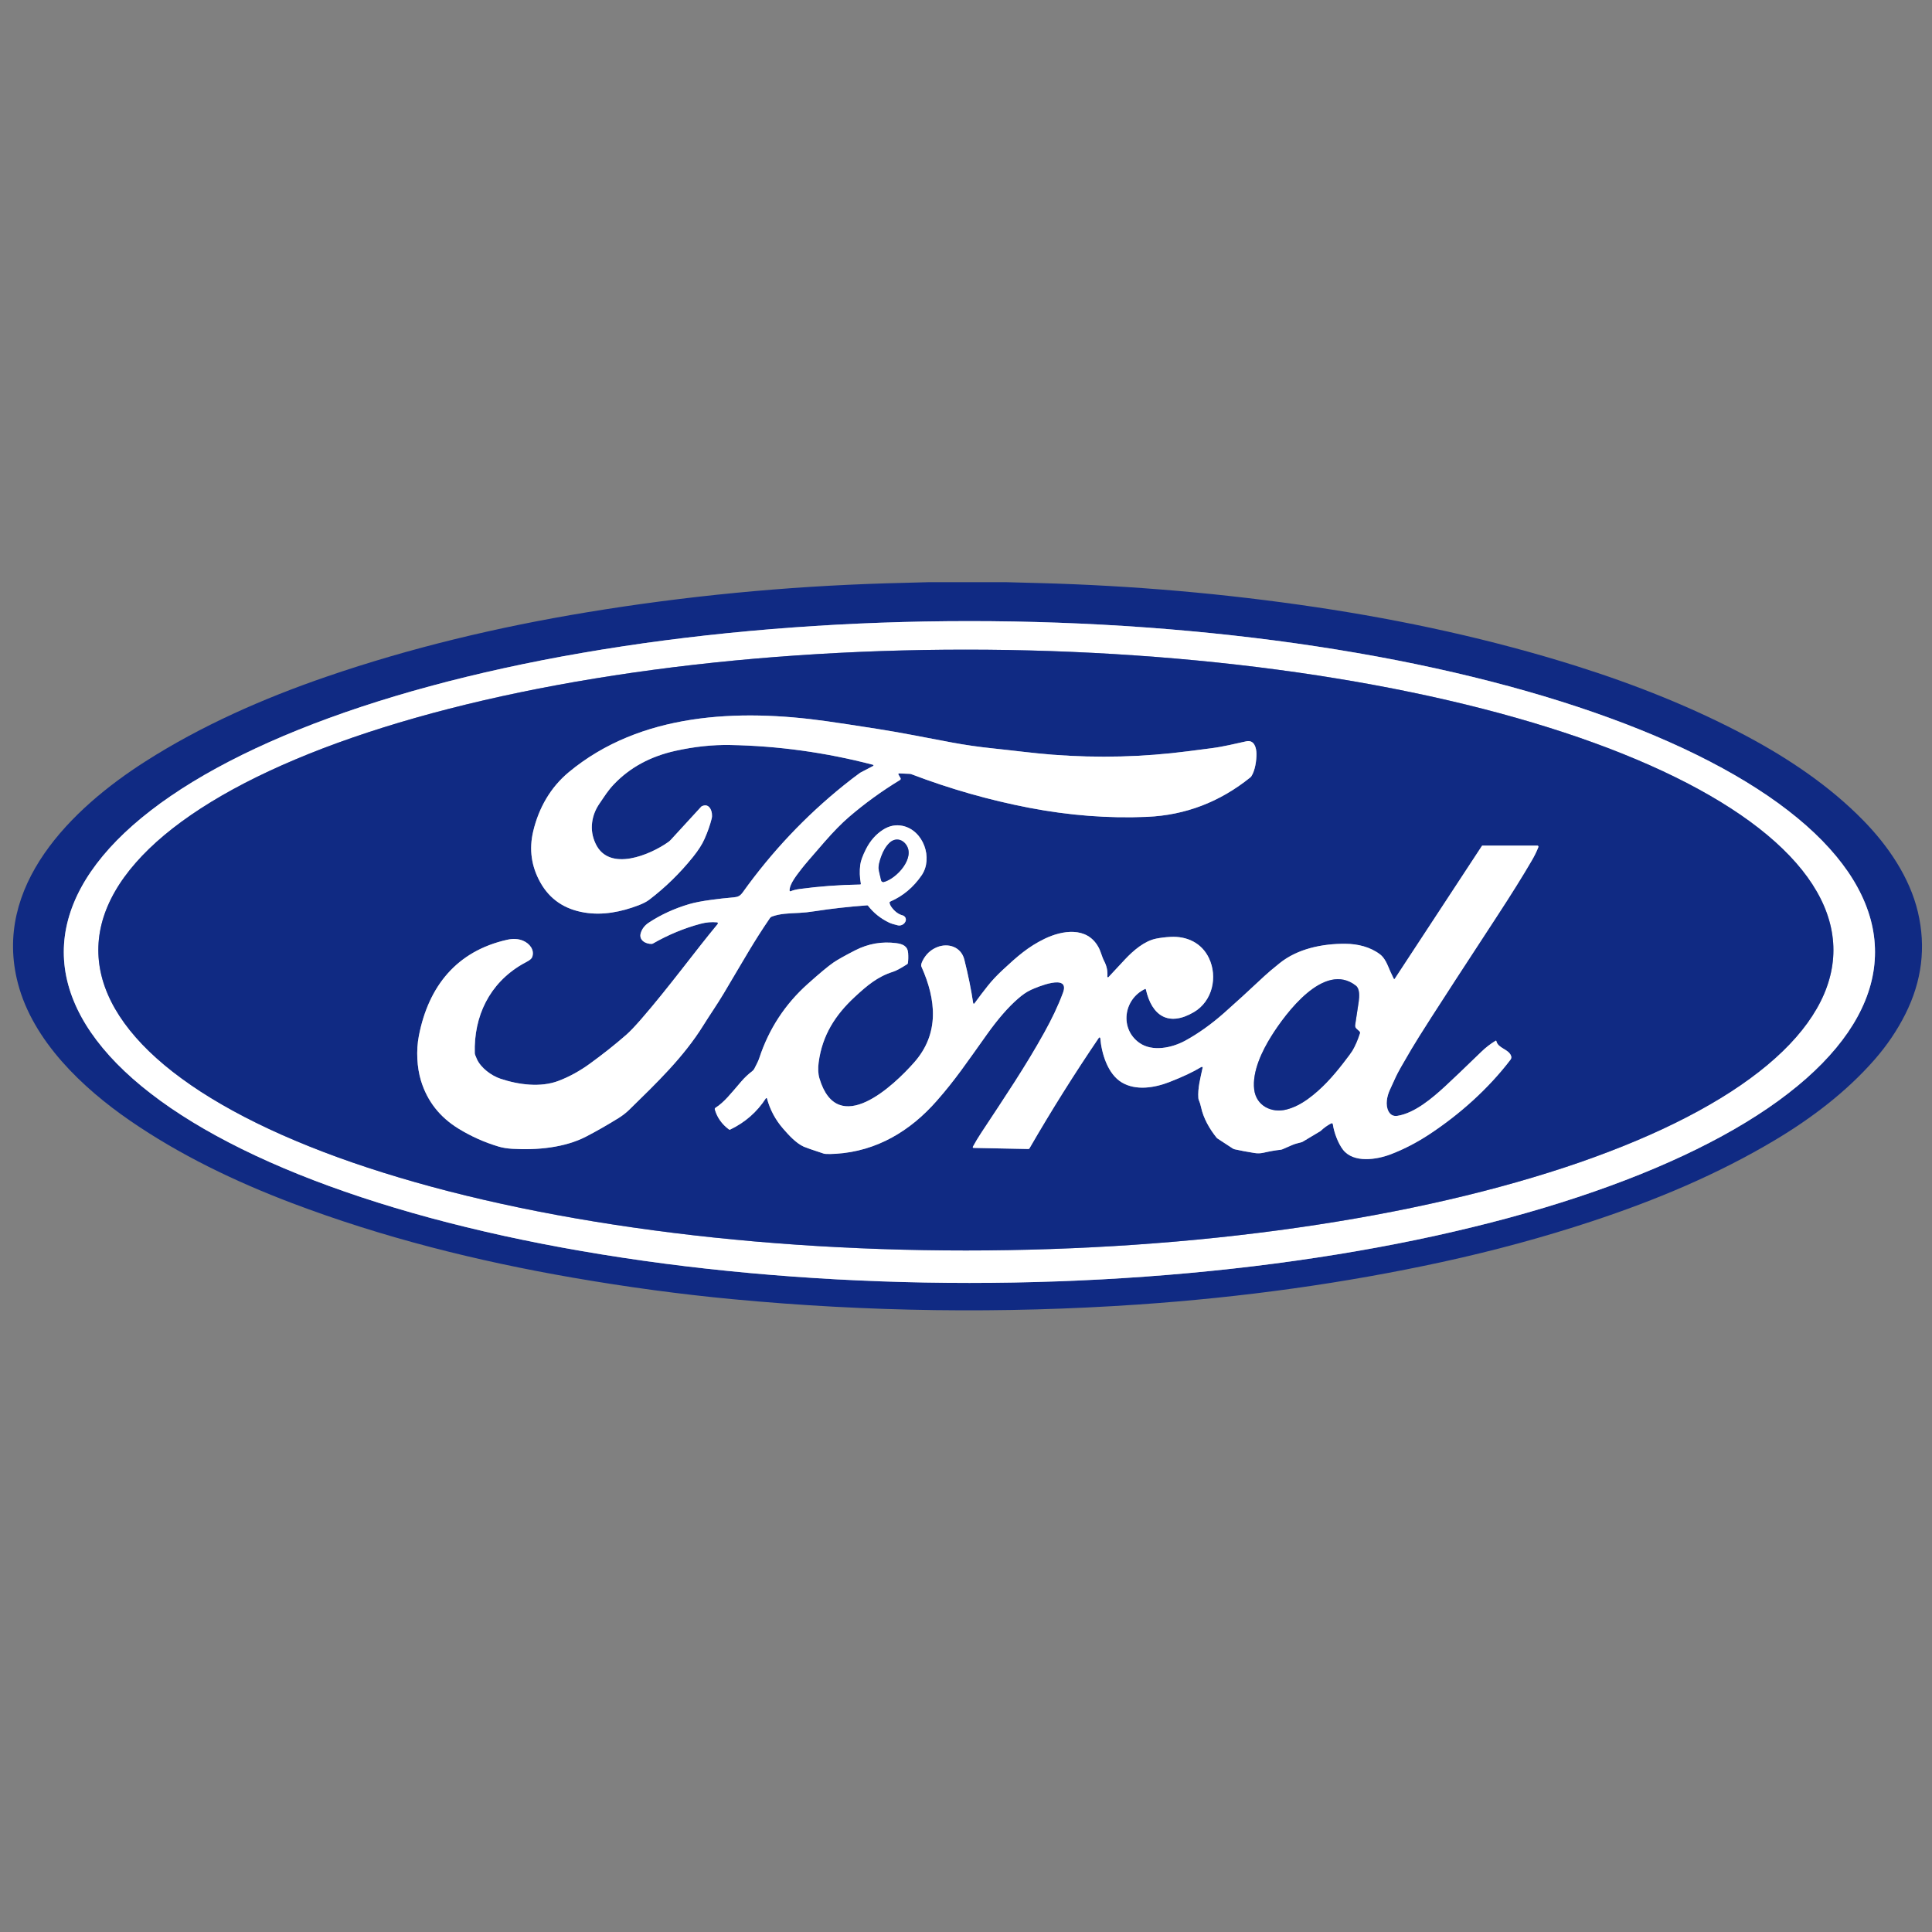
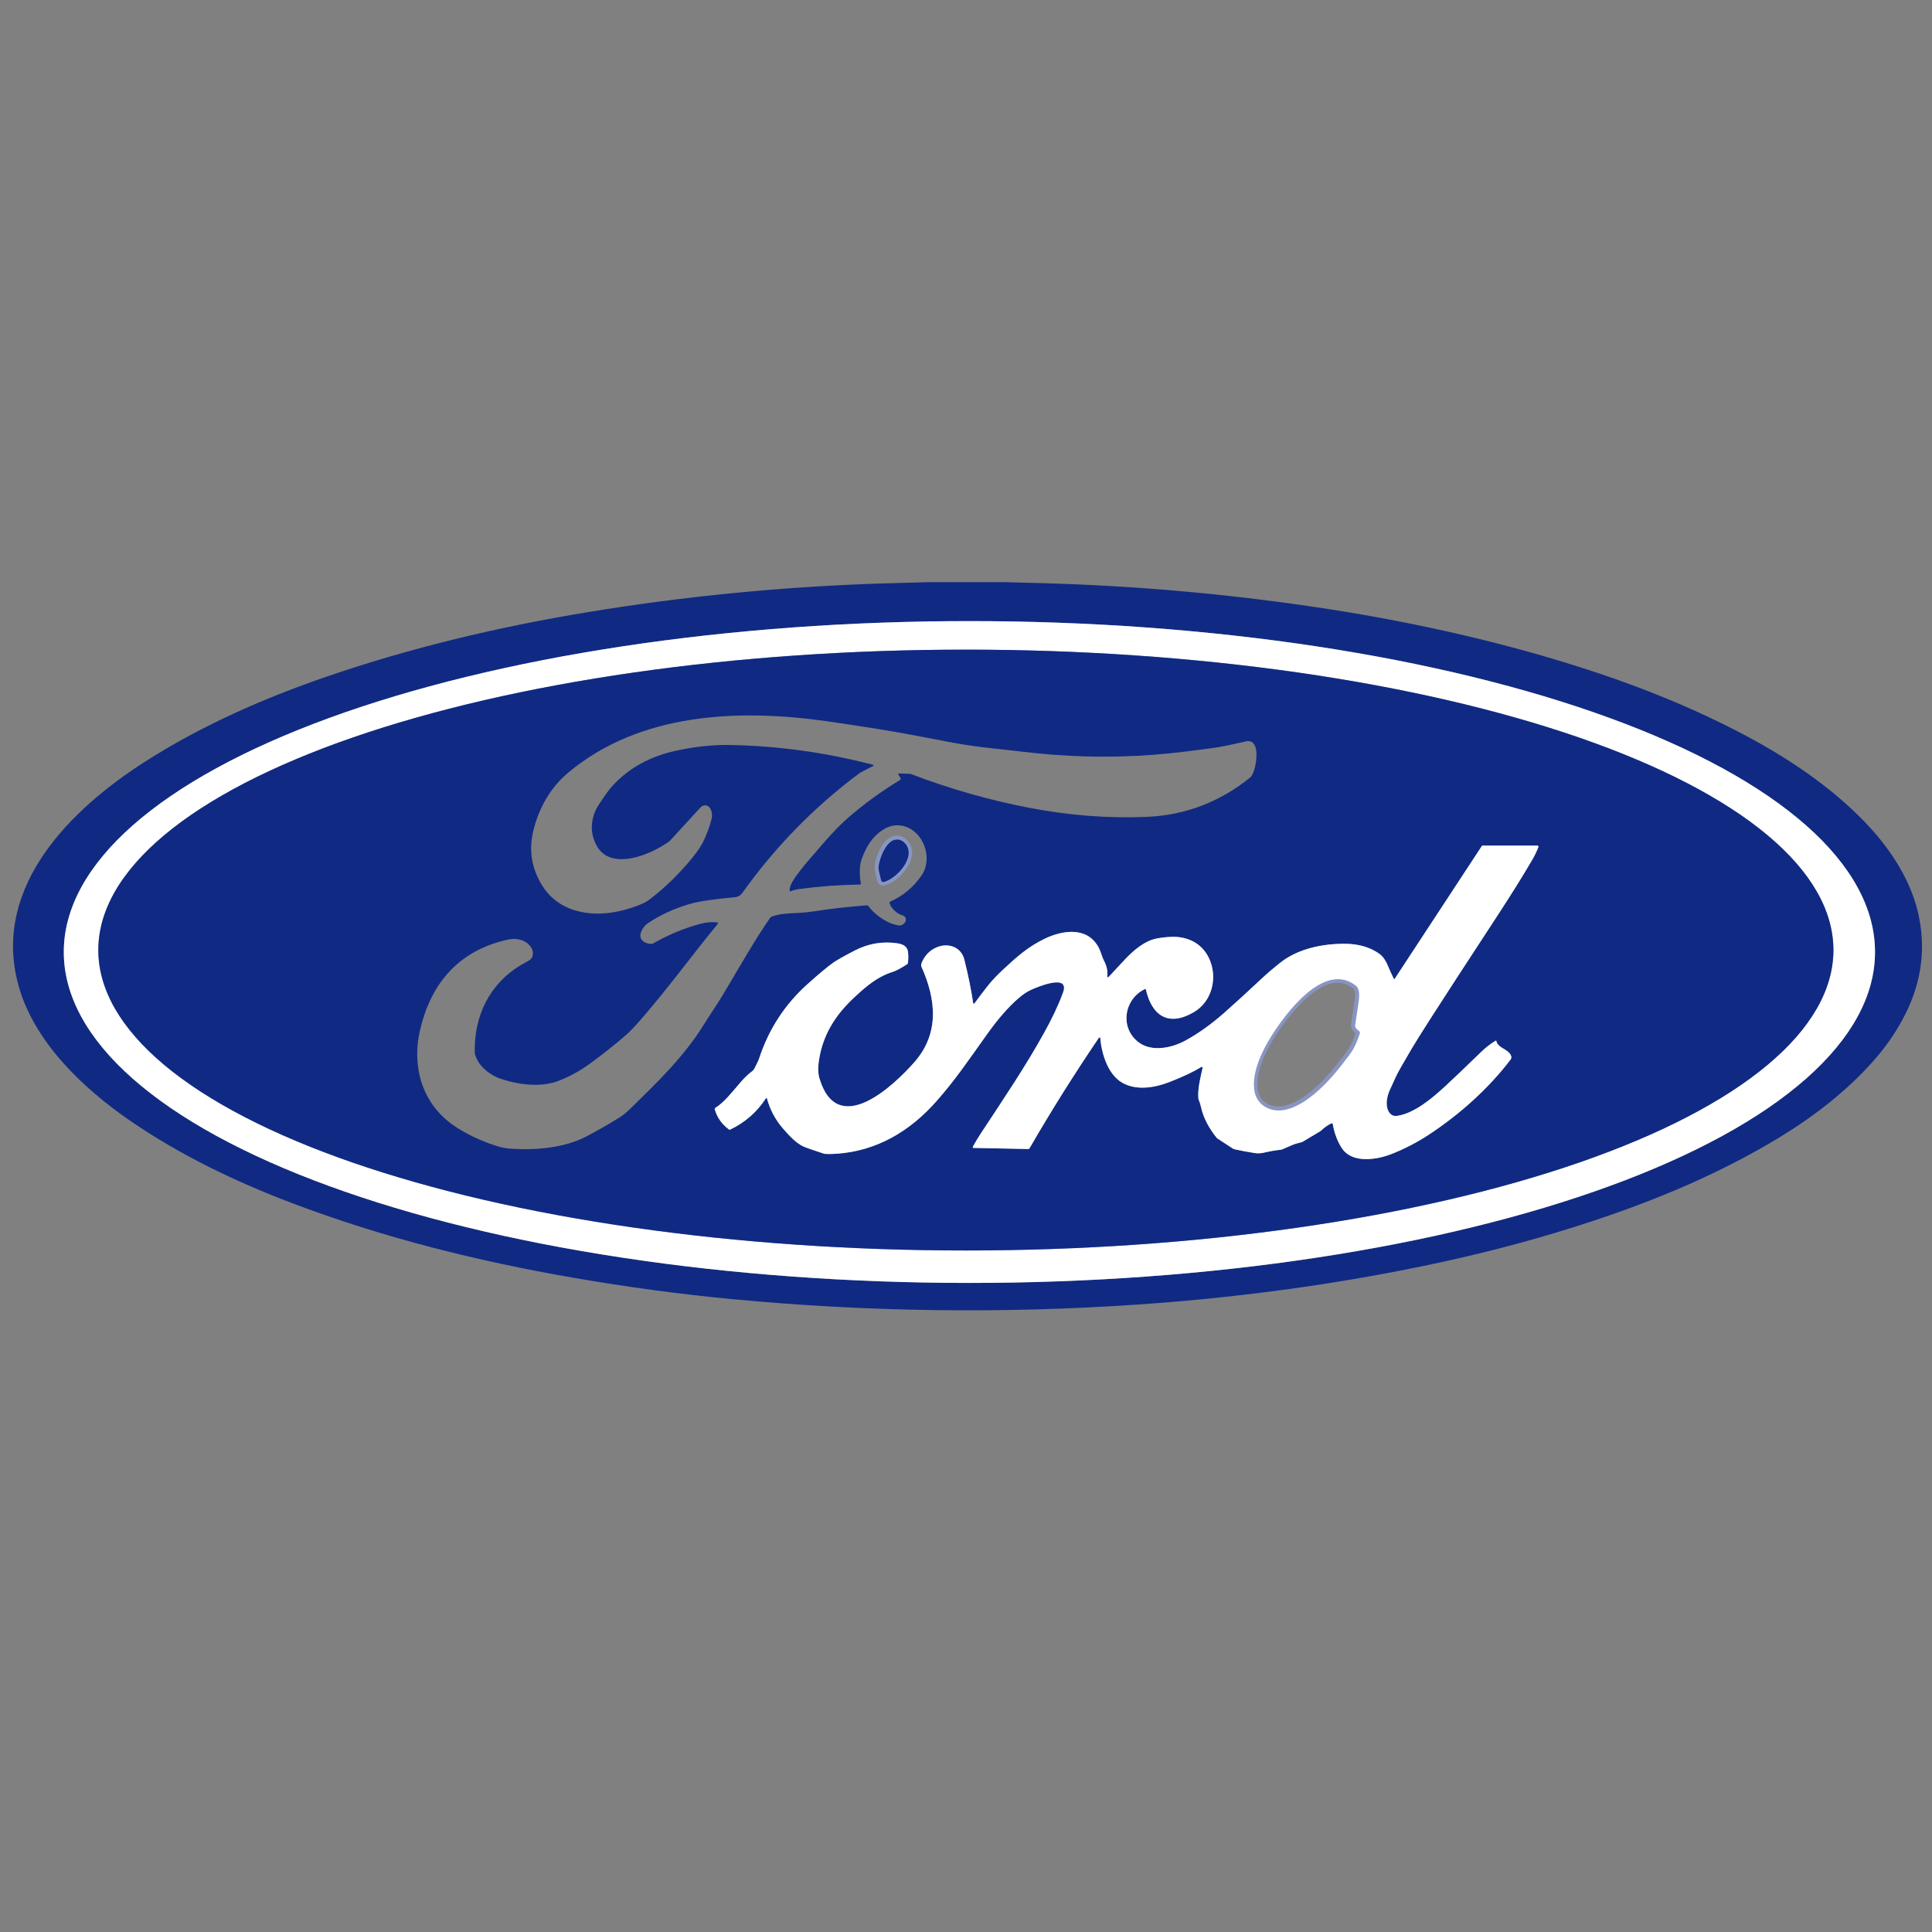
<svg xmlns="http://www.w3.org/2000/svg" width="512" zoomAndPan="magnify" viewBox="0 0 384 384" height="512" preserveAspectRatio="xMidYMid meet" version="1.2">
  <rect x="0" y="0" width="384" height="384" fill="#808080" stroke="none" />
  <defs>
    <clipPath id="4fba7469c4">
-       <path d="M 4 115.707 L 382 115.707 L 382 264 L 4 264 Z M 4 115.707 " />
-     </clipPath>
+       </clipPath>
    <clipPath id="c0228c00a5">
      <path d="M 2 115.707 L 383 115.707 L 383 261 L 2 261 Z M 2 115.707 " />
    </clipPath>
  </defs>
  <g id="e17707f096">
    <g clip-rule="nonzero" clip-path="url(#4fba7469c4)">
      <path style="fill:none;stroke-width:2;stroke-linecap:butt;stroke-linejoin:miter;stroke:#8895c1;stroke-opacity:1;stroke-miterlimit:4;" d="M 117.147 98.233 C 117.147 99.669 117.241 101.104 117.433 102.545 C 117.626 103.98 117.918 105.415 118.303 106.846 C 118.688 108.276 119.167 109.706 119.745 111.126 C 120.318 112.551 120.99 113.965 121.755 115.374 C 122.521 116.789 123.38 118.188 124.338 119.587 C 125.291 120.98 126.338 122.363 127.478 123.741 C 128.619 125.119 129.848 126.482 131.17 127.839 C 132.493 129.191 133.909 130.532 135.409 131.863 C 136.914 133.194 138.502 134.504 140.184 135.804 C 141.861 137.109 143.626 138.393 145.48 139.661 C 147.328 140.929 149.266 142.177 151.286 143.414 C 153.301 144.646 155.405 145.862 157.587 147.057 C 159.769 148.252 162.029 149.427 164.367 150.585 C 166.705 151.739 169.121 152.872 171.61 153.983 C 174.104 155.095 176.666 156.186 179.307 157.251 C 181.941 158.316 184.649 159.36 187.425 160.372 C 190.2 161.39 193.043 162.382 195.954 163.347 C 198.865 164.313 201.839 165.252 204.874 166.166 C 207.91 167.079 211.003 167.961 214.159 168.823 C 217.309 169.679 220.522 170.503 223.787 171.302 C 227.052 172.101 230.369 172.873 233.739 173.614 C 237.102 174.35 240.518 175.06 243.981 175.739 C 247.449 176.417 250.954 177.064 254.505 177.675 C 258.051 178.291 261.644 178.875 265.269 179.424 C 268.898 179.977 272.559 180.494 276.256 180.979 C 279.959 181.464 283.682 181.913 287.441 182.331 C 291.201 182.748 294.982 183.129 298.793 183.479 C 302.6 183.829 306.433 184.147 310.286 184.424 C 314.134 184.706 318.003 184.951 321.888 185.165 C 325.772 185.374 329.668 185.551 333.578 185.692 C 337.484 185.833 341.4 185.938 345.321 186.011 C 349.242 186.078 353.168 186.115 357.094 186.115 C 361.021 186.115 364.947 186.078 368.868 186.011 C 372.789 185.938 376.705 185.833 380.616 185.692 C 384.521 185.551 388.416 185.374 392.301 185.165 C 396.186 184.951 400.055 184.706 403.908 184.424 C 407.756 184.147 411.589 183.829 415.401 183.479 C 419.207 183.129 422.993 182.748 426.747 182.331 C 430.507 181.913 434.236 181.464 437.933 180.979 C 441.63 180.494 445.291 179.977 448.92 179.424 C 452.55 178.875 456.137 178.291 459.689 177.675 C 463.235 177.064 466.745 176.417 470.208 175.739 C 473.67 175.06 477.086 174.35 480.456 173.614 C 483.819 172.873 487.137 172.101 490.402 171.302 C 493.667 170.503 496.879 169.679 500.035 168.823 C 503.185 167.961 506.284 167.079 509.32 166.166 C 512.356 165.252 515.324 164.313 518.235 163.347 C 521.145 162.382 523.989 161.39 526.764 160.372 C 529.54 159.36 532.247 158.316 534.888 157.251 C 537.522 156.186 540.09 155.095 542.579 153.983 C 545.068 152.872 547.484 151.739 549.822 150.585 C 552.165 149.427 554.425 148.252 556.607 147.057 C 558.789 145.862 560.888 144.646 562.908 143.414 C 564.923 142.177 566.86 140.929 568.709 139.661 C 570.563 138.393 572.328 137.109 574.005 135.804 C 575.687 134.504 577.275 133.194 578.78 131.863 C 580.285 130.532 581.696 129.191 583.019 127.839 C 584.341 126.482 585.57 125.119 586.711 123.741 C 587.851 122.363 588.898 120.98 589.856 119.587 C 590.809 118.188 591.668 116.789 592.434 115.374 C 593.199 113.965 593.871 112.551 594.449 111.126 C 595.022 109.706 595.506 108.276 595.891 106.846 C 596.277 105.415 596.563 103.98 596.756 102.545 C 596.948 101.104 597.042 99.669 597.042 98.233 C 597.042 96.793 596.948 95.357 596.756 93.917 C 596.563 92.481 596.277 91.046 595.891 89.616 C 595.506 88.186 595.022 86.761 594.449 85.336 C 593.871 83.911 593.199 82.496 592.434 81.087 C 591.668 79.673 590.809 78.274 589.856 76.875 C 588.898 75.481 587.851 74.098 586.711 72.72 C 585.57 71.342 584.341 69.98 583.019 68.623 C 581.696 67.271 580.285 65.929 578.78 64.598 C 577.275 63.267 575.687 61.957 574.005 60.658 C 572.328 59.353 570.563 58.069 568.709 56.8 C 566.86 55.532 564.923 54.285 562.908 53.048 C 560.888 51.816 558.789 50.6 556.607 49.404 C 554.425 48.209 552.165 47.035 549.822 45.876 C 547.484 44.722 545.068 43.59 542.579 42.478 C 540.09 41.366 537.522 40.275 534.888 39.211 C 532.247 38.146 529.54 37.102 526.764 36.089 C 523.989 35.071 521.145 34.08 518.235 33.114 C 515.324 32.148 512.356 31.209 509.32 30.296 C 506.284 29.382 503.185 28.5 500.035 27.644 C 496.879 26.783 493.667 25.958 490.402 25.159 C 487.137 24.361 483.819 23.588 480.456 22.852 C 477.086 22.111 473.67 21.401 470.208 20.723 C 466.745 20.044 463.235 19.397 459.689 18.786 C 456.137 18.17 452.55 17.586 448.92 17.038 C 445.291 16.485 441.63 15.968 437.933 15.482 C 434.236 14.997 430.507 14.548 426.747 14.131 C 422.993 13.713 419.207 13.332 415.401 12.982 C 411.589 12.633 407.756 12.314 403.908 12.038 C 400.055 11.756 396.186 11.51 392.301 11.296 C 388.416 11.088 384.521 10.91 380.616 10.769 C 376.705 10.628 372.789 10.524 368.868 10.451 C 364.947 10.383 361.021 10.346 357.094 10.346 C 353.168 10.346 349.242 10.383 345.321 10.451 C 341.4 10.524 337.484 10.628 333.578 10.769 C 329.668 10.91 325.772 11.088 321.888 11.296 C 318.003 11.51 314.134 11.756 310.281 12.038 C 306.433 12.314 302.6 12.633 298.793 12.982 C 294.982 13.332 291.201 13.713 287.441 14.131 C 283.682 14.548 279.959 14.997 276.256 15.482 C 272.559 15.968 268.898 16.485 265.269 17.038 C 261.644 17.586 258.051 18.17 254.505 18.786 C 250.954 19.397 247.449 20.044 243.981 20.723 C 240.518 21.401 237.102 22.111 233.739 22.852 C 230.369 23.588 227.052 24.361 223.787 25.159 C 220.522 25.958 217.309 26.783 214.159 27.644 C 211.003 28.5 207.91 29.382 204.874 30.296 C 201.839 31.209 198.865 32.148 195.954 33.114 C 193.043 34.08 190.2 35.071 187.425 36.089 C 184.649 37.102 181.941 38.146 179.307 39.211 C 176.666 40.275 174.104 41.366 171.61 42.478 C 169.121 43.59 166.705 44.722 164.367 45.876 C 162.029 47.035 159.769 48.209 157.587 49.404 C 155.405 50.6 153.301 51.816 151.286 53.048 C 149.266 54.285 147.328 55.532 145.48 56.8 C 143.626 58.069 141.861 59.353 140.184 60.658 C 138.502 61.957 136.914 63.267 135.409 64.598 C 133.909 65.929 132.493 67.271 131.17 68.623 C 129.848 69.98 128.619 71.342 127.478 72.72 C 126.338 74.098 125.291 75.481 124.338 76.875 C 123.38 78.274 122.521 79.673 121.755 81.087 C 120.99 82.496 120.318 83.911 119.745 85.336 C 119.167 86.761 118.688 88.186 118.303 89.616 C 117.918 91.046 117.626 92.481 117.433 93.917 C 117.241 95.357 117.147 96.793 117.147 98.233 " transform="matrix(0.75,0,0,0.748,-75.198,115.706)" />
    </g>
    <path style="fill:none;stroke-width:2;stroke-linecap:butt;stroke-linejoin:miter;stroke:#8895c1;stroke-opacity:1;stroke-miterlimit:4;" d="M 126.296 97.711 C 126.296 99.016 126.39 100.321 126.572 101.626 C 126.754 102.931 127.036 104.231 127.4 105.53 C 127.77 106.83 128.233 108.124 128.785 109.419 C 129.337 110.708 129.978 111.997 130.712 113.276 C 131.446 114.555 132.269 115.828 133.185 117.097 C 134.097 118.365 135.102 119.623 136.195 120.871 C 137.284 122.123 138.466 123.36 139.731 124.592 C 141.002 125.819 142.35 127.035 143.793 128.246 C 145.23 129.451 146.756 130.642 148.365 131.821 C 149.974 133.006 151.666 134.17 153.437 135.323 C 155.212 136.472 157.066 137.61 158.998 138.727 C 160.93 139.849 162.945 140.95 165.033 142.036 C 167.121 143.122 169.288 144.192 171.532 145.241 C 173.771 146.29 176.083 147.318 178.473 148.325 C 180.858 149.338 183.316 150.325 185.842 151.29 C 188.367 152.261 190.96 153.206 193.621 154.13 C 196.282 155.053 199.006 155.951 201.792 156.828 C 204.578 157.705 207.426 158.556 210.337 159.386 C 213.243 160.216 216.206 161.019 219.231 161.797 C 222.251 162.575 225.324 163.326 228.453 164.052 C 231.583 164.777 234.759 165.472 237.982 166.145 C 241.211 166.818 244.486 167.46 247.803 168.076 C 251.121 168.692 254.479 169.277 257.88 169.835 C 261.28 170.394 264.717 170.921 268.195 171.422 C 271.669 171.923 275.178 172.393 278.719 172.831 C 282.26 173.275 285.832 173.682 289.431 174.063 C 293.034 174.439 296.658 174.789 300.304 175.107 C 303.954 175.42 307.625 175.707 311.312 175.963 C 315.004 176.219 318.711 176.443 322.429 176.631 C 326.153 176.824 329.886 176.986 333.625 177.111 C 337.369 177.242 341.124 177.336 344.878 177.398 C 348.638 177.466 352.397 177.498 356.157 177.498 C 359.922 177.498 363.682 177.466 367.436 177.398 C 371.196 177.336 374.945 177.242 378.689 177.111 C 382.433 176.986 386.167 176.824 389.885 176.631 C 393.608 176.443 397.31 176.219 401.002 175.963 C 404.689 175.707 408.36 175.42 412.011 175.107 C 415.661 174.789 419.285 174.439 422.884 174.063 C 426.482 173.682 430.054 173.275 433.595 172.831 C 437.141 172.393 440.646 171.923 444.124 171.422 C 447.597 170.921 451.034 170.394 454.435 169.835 C 457.84 169.277 461.199 168.692 464.516 168.076 C 467.833 167.46 471.103 166.818 474.332 166.145 C 477.56 165.472 480.737 164.777 483.861 164.052 C 486.991 163.326 490.068 162.575 493.089 161.797 C 496.109 161.019 499.072 160.216 501.983 159.386 C 504.888 158.556 507.737 157.705 510.523 156.828 C 513.314 155.951 516.037 155.053 518.698 154.13 C 521.354 153.206 523.947 152.261 526.478 151.29 C 529.003 150.325 531.456 149.338 533.846 148.325 C 536.231 147.318 538.543 146.29 540.787 145.241 C 543.027 144.192 545.193 143.122 547.281 142.036 C 549.374 140.95 551.384 139.849 553.316 138.727 C 555.253 137.61 557.107 136.472 558.878 135.323 C 560.653 134.17 562.346 133.006 563.95 131.821 C 565.559 130.642 567.084 129.451 568.522 128.246 C 569.964 127.035 571.318 125.819 572.583 124.592 C 573.854 123.36 575.031 122.123 576.124 120.871 C 577.218 119.623 578.218 118.365 579.134 117.097 C 580.045 115.828 580.868 114.555 581.602 113.276 C 582.337 111.997 582.982 110.708 583.534 109.419 C 584.086 108.124 584.544 106.83 584.914 105.53 C 585.284 104.231 585.56 102.931 585.742 101.626 C 585.93 100.321 586.023 99.016 586.023 97.711 C 586.023 96.406 585.93 95.102 585.742 93.797 C 585.56 92.492 585.284 91.192 584.914 89.892 C 584.544 88.593 584.086 87.293 583.534 86.004 C 582.982 84.709 582.337 83.425 581.602 82.147 C 580.868 80.863 580.045 79.589 579.134 78.326 C 578.218 77.058 577.218 75.8 576.124 74.552 C 575.031 73.299 573.854 72.062 572.583 70.831 C 571.318 69.604 569.964 68.383 568.522 67.177 C 567.084 65.971 565.559 64.776 563.95 63.596 C 562.346 62.417 560.653 61.253 558.878 60.099 C 557.107 58.946 555.253 57.813 553.316 56.691 C 551.384 55.574 549.374 54.467 547.281 53.382 C 545.193 52.296 543.027 51.231 540.787 50.182 C 538.543 49.133 536.231 48.105 533.846 47.097 C 531.456 46.085 529.003 45.098 526.478 44.127 C 523.947 43.162 521.354 42.217 518.698 41.293 C 516.037 40.369 513.314 39.472 510.523 38.595 C 507.737 37.718 504.888 36.862 501.983 36.037 C 499.072 35.207 496.109 34.403 493.089 33.626 C 490.068 32.848 486.991 32.096 483.861 31.371 C 480.737 30.645 477.56 29.946 474.332 29.278 C 471.103 28.604 467.833 27.962 464.516 27.346 C 461.199 26.731 457.84 26.141 454.435 25.587 C 451.034 25.029 447.597 24.497 444.124 23.996 C 440.646 23.5 437.136 23.03 433.595 22.586 C 430.054 22.148 426.482 21.741 422.884 21.36 C 419.285 20.979 415.661 20.634 412.011 20.316 C 408.36 19.997 404.689 19.71 401.002 19.46 C 397.31 19.204 393.608 18.98 389.885 18.786 C 386.167 18.598 382.433 18.437 378.689 18.306 C 374.945 18.181 371.196 18.087 367.436 18.019 C 363.682 17.956 359.922 17.925 356.157 17.925 C 352.397 17.925 348.638 17.956 344.878 18.019 C 341.124 18.087 337.369 18.181 333.625 18.306 C 329.886 18.437 326.153 18.598 322.429 18.786 C 318.711 18.98 315.004 19.204 311.312 19.46 C 307.625 19.71 303.954 19.997 300.304 20.316 C 296.658 20.634 293.034 20.979 289.431 21.36 C 285.832 21.741 282.26 22.148 278.719 22.586 C 275.178 23.03 271.669 23.5 268.195 23.996 C 264.717 24.497 261.28 25.029 257.88 25.587 C 254.479 26.141 251.121 26.731 247.803 27.346 C 244.481 27.962 241.211 28.604 237.982 29.278 C 234.759 29.946 231.583 30.645 228.453 31.371 C 225.324 32.096 222.251 32.848 219.231 33.626 C 216.206 34.403 213.243 35.207 210.337 36.037 C 207.426 36.862 204.578 37.718 201.792 38.595 C 199.006 39.472 196.282 40.369 193.621 41.293 C 190.96 42.217 188.367 43.162 185.842 44.127 C 183.316 45.098 180.858 46.085 178.473 47.097 C 176.083 48.105 173.771 49.133 171.532 50.182 C 169.288 51.231 167.121 52.296 165.033 53.382 C 162.945 54.467 160.93 55.574 158.998 56.691 C 157.066 57.813 155.212 58.946 153.437 60.099 C 151.666 61.253 149.974 62.417 148.365 63.596 C 146.756 64.776 145.23 65.971 143.793 67.177 C 142.35 68.383 141.002 69.604 139.731 70.831 C 138.466 72.062 137.284 73.299 136.195 74.552 C 135.102 75.8 134.097 77.058 133.185 78.326 C 132.269 79.589 131.446 80.863 130.712 82.147 C 129.978 83.425 129.337 84.709 128.785 86.004 C 128.233 87.293 127.77 88.593 127.4 89.892 C 127.036 91.192 126.754 92.492 126.572 93.797 C 126.39 95.102 126.296 96.406 126.296 97.711 " transform="matrix(0.75,0,0,0.748,-75.198,115.706)" />
-     <path style="fill:none;stroke-width:2;stroke-linecap:butt;stroke-linejoin:miter;stroke:#8895c1;stroke-opacity:1;stroke-miterlimit:4;" d="M 338.286 51.075 C 338.249 51.012 338.249 50.949 338.291 50.887 C 338.327 50.824 338.379 50.793 338.452 50.793 L 341.285 50.913 C 341.436 50.918 341.582 50.949 341.728 51.007 C 351.965 54.916 362.369 57.891 372.935 59.927 C 383.558 61.973 393.973 62.777 404.179 62.333 C 414.297 61.89 423.404 58.408 431.491 51.889 C 431.627 51.779 431.741 51.654 431.835 51.503 C 432.809 49.963 433.173 47.322 433.158 45.61 C 433.142 43.981 432.58 41.82 430.455 42.274 C 427.362 42.937 424.555 43.673 421.228 44.106 C 419.53 44.326 417.463 44.592 415.026 44.91 C 403.163 46.45 391.213 46.758 379.158 45.829 C 374.128 45.443 368.134 44.649 363.463 44.169 C 359.641 43.772 356.001 43.25 352.543 42.603 C 343.956 40.985 338.957 39.962 332.808 38.991 C 327.012 38.073 322.455 37.384 319.138 36.914 C 295.966 33.646 269.961 34.649 250.959 50.459 C 246.069 54.53 242.992 59.99 241.523 66.159 C 240.388 70.951 241.024 75.497 243.44 79.798 C 245.918 84.219 249.808 86.87 255.099 87.747 C 259.952 88.551 264.847 87.58 269.466 85.806 C 270.669 85.341 271.606 84.85 272.278 84.334 C 276.558 81.061 280.406 77.287 283.838 73.012 C 285.26 71.238 286.285 69.635 286.916 68.195 C 287.754 66.305 288.384 64.499 288.811 62.787 C 289.207 61.216 288.327 58.408 286.15 59.541 C 286.114 59.556 286.082 59.582 286.051 59.614 L 277.995 68.414 C 277.787 68.644 277.553 68.852 277.292 69.035 C 272.549 72.412 261.686 77.058 258.088 69.531 C 257.192 67.657 256.875 65.747 257.135 63.8 C 257.369 62.02 258.015 60.365 259.062 58.836 C 260.546 56.675 261.332 55.329 262.941 53.648 C 267.164 49.216 272.59 46.267 279.224 44.795 C 284.234 43.684 289.045 43.167 293.664 43.25 C 306.396 43.48 319.024 45.229 331.547 48.501 C 331.625 48.522 331.667 48.569 331.678 48.647 C 331.688 48.731 331.657 48.788 331.584 48.82 L 328.22 50.584 C 328.163 50.615 328.105 50.652 328.053 50.694 C 326.804 51.597 325.377 52.693 323.778 53.982 C 313.629 62.171 304.719 71.634 297.044 82.382 C 296.356 83.342 295.778 83.608 294.711 83.707 C 292.487 83.906 290.493 84.125 288.728 84.37 C 286.249 84.704 284.286 85.085 282.838 85.513 C 278.912 86.677 275.345 88.316 272.148 90.43 C 271.075 91.14 270.362 92.059 270.018 93.191 C 269.45 95.065 271.288 96.109 272.887 96.078 C 273.017 96.078 273.137 96.041 273.246 95.978 C 277.298 93.651 281.51 91.897 285.89 90.728 C 287.353 90.336 288.79 90.211 290.201 90.347 C 290.384 90.362 290.462 90.461 290.451 90.644 C 290.451 90.707 290.404 90.79 290.321 90.889 C 284.661 97.706 277.339 107.759 270.143 116.048 C 268.476 117.963 267.164 119.346 266.196 120.197 C 263.332 122.713 260.108 125.281 256.52 127.896 C 253.844 129.843 251.079 131.362 248.225 132.453 C 243.492 134.264 237.644 133.497 232.832 131.879 C 230.401 131.064 227.62 128.971 226.589 126.649 C 226.23 125.845 226.047 125.338 226.042 125.135 C 225.751 115.249 229.942 106.559 238.587 101.496 C 239.571 100.927 240.966 100.358 241.253 99.575 C 241.95 97.68 240.56 95.963 238.847 95.237 C 237.613 94.71 236.212 94.621 234.639 94.976 C 221.283 97.962 213.789 107.289 211.227 120.479 C 210.462 124.43 210.727 128.914 211.785 132.401 C 213.435 137.829 216.757 142.083 221.751 145.152 C 225.1 147.208 228.641 148.79 232.379 149.907 C 233.405 150.215 234.608 150.408 235.978 150.492 C 242.627 150.888 249.855 150.178 255.495 147.271 C 258.176 145.883 261.066 144.233 264.16 142.312 C 265.206 141.655 266.159 140.914 267.008 140.079 C 274.293 132.928 281.375 126.148 286.624 117.671 C 288.295 114.967 290.253 112.17 291.972 109.278 C 297.663 99.7 299.882 95.613 304.251 89.209 C 304.381 89.016 304.558 88.885 304.777 88.807 C 306.995 88.024 308.958 87.982 312.02 87.836 C 313.259 87.779 314.644 87.627 316.175 87.387 C 320.451 86.719 325.059 86.197 330.001 85.832 C 330.095 85.826 330.178 85.858 330.235 85.936 C 331.698 87.831 333.552 89.324 335.802 90.409 C 336.302 90.649 337.057 90.895 338.072 91.135 C 338.494 91.239 338.895 91.197 339.285 91.009 C 339.676 90.822 339.962 90.534 340.145 90.143 L 340.15 90.133 C 340.223 89.976 340.259 89.809 340.264 89.637 C 340.264 89.459 340.228 89.297 340.155 89.136 C 340.077 88.979 339.978 88.843 339.843 88.734 C 339.712 88.619 339.561 88.541 339.39 88.499 C 338.239 88.191 337.229 87.408 336.354 86.166 C 336.161 85.889 336.026 85.576 335.948 85.231 C 335.901 85.033 335.968 84.897 336.156 84.819 C 339.499 83.358 342.254 81.045 344.43 77.872 C 347.549 73.326 344.915 65.893 339.395 64.724 C 337.619 64.353 335.916 64.682 334.286 65.705 C 332.349 66.926 330.803 68.68 329.657 70.966 C 328.793 72.699 328.298 74.072 328.173 75.095 C 327.97 76.713 328.022 78.368 328.329 80.059 C 328.361 80.221 328.293 80.304 328.121 80.309 C 322.591 80.398 317.253 80.795 312.109 81.494 C 311.161 81.625 310.369 81.823 309.729 82.094 C 309.666 82.126 309.604 82.121 309.541 82.079 C 309.479 82.042 309.448 81.985 309.448 81.912 C 309.401 80.106 311.52 77.6 312.707 76.019 C 313.259 75.288 315.259 72.939 318.711 68.978 C 321.096 66.237 323.247 64.04 325.174 62.38 C 329.35 58.779 333.859 55.501 338.702 52.547 C 338.791 52.489 338.848 52.411 338.874 52.312 C 338.9 52.212 338.89 52.113 338.838 52.025 L 338.286 51.075 " transform="matrix(0.75,0,0,0.748,-75.198,115.706)" />
    <path style="fill:none;stroke-width:2;stroke-linecap:butt;stroke-linejoin:miter;stroke:#8895c1;stroke-opacity:1;stroke-miterlimit:4;" d="M 358.094 111.804 C 357.563 108.213 356.782 104.356 355.751 100.243 C 354.897 96.85 351.471 95.728 348.482 96.965 C 346.768 97.675 345.487 98.912 344.639 100.676 C 344.326 101.323 344.238 101.793 344.373 102.096 C 348.31 110.88 349.2 119.874 342.493 127.515 C 337.135 133.622 322.185 147.918 317.363 131.8 C 317.003 130.6 316.936 129.18 317.154 127.536 C 318.102 120.354 321.56 114.925 326.798 110.087 C 329.933 107.19 332.729 104.768 336.906 103.458 C 337.656 103.223 338.89 102.56 340.608 101.464 C 340.723 101.391 340.785 101.287 340.801 101.156 C 340.905 100.373 340.926 99.486 340.858 98.5 C 340.733 96.678 339.468 96.109 337.739 95.879 C 333.927 95.373 330.287 96.01 326.819 97.79 C 324.049 99.215 322.122 100.3 321.044 101.047 C 319.67 101.997 317.404 103.886 314.254 106.715 C 308.234 112.112 303.959 118.673 301.423 126.393 C 301.22 127.019 300.783 127.959 300.111 129.217 C 299.965 129.483 299.772 129.712 299.533 129.895 C 298.523 130.652 297.57 131.555 296.664 132.599 C 293.857 135.866 292.159 138.1 289.811 139.604 C 289.644 139.713 289.587 139.859 289.644 140.052 C 290.253 142.182 291.503 143.951 293.383 145.355 C 293.487 145.434 293.597 145.444 293.711 145.387 C 297.653 143.497 300.803 140.736 303.162 137.098 C 303.199 137.036 303.256 137.009 303.334 137.02 C 303.407 137.03 303.454 137.077 303.47 137.145 C 304.272 140.115 305.683 142.772 307.714 145.115 C 309.239 146.88 311.161 148.999 313.228 149.938 C 313.775 150.184 315.504 150.784 318.415 151.739 C 318.586 151.802 318.769 151.838 318.951 151.849 C 319.675 151.896 320.607 151.885 321.752 151.812 C 332.542 151.134 341.441 145.757 348.424 137.777 C 353.382 132.124 356.199 127.886 361.745 120.103 C 364.645 116.027 367.379 112.874 369.946 110.645 C 371.045 109.685 372.097 108.886 373.43 108.271 C 374.857 107.613 383.829 103.761 381.902 109.012 C 380.569 112.634 378.882 116.1 376.939 119.613 C 371.982 128.585 366.546 136.644 360.25 146.217 C 359.396 147.516 358.651 148.759 358.016 149.943 C 357.98 150.017 357.98 150.084 358.021 150.152 C 358.058 150.225 358.12 150.257 358.198 150.257 L 372.706 150.549 C 372.841 150.554 372.945 150.497 373.013 150.377 C 378.783 140.371 384.907 130.589 391.39 121.027 C 391.463 120.907 391.567 120.886 391.692 120.954 C 391.697 120.959 391.723 120.991 391.77 121.058 C 391.77 121.058 391.77 121.064 391.77 121.064 C 392.103 125.114 393.712 130.626 397.493 132.881 C 401.211 135.094 406.09 134.316 410.068 132.771 C 413.589 131.398 416.39 130.078 418.478 128.799 C 418.535 128.763 418.629 128.747 418.759 128.747 C 418.874 128.742 418.921 128.799 418.9 128.919 C 418.301 131.68 417.562 134.41 417.76 137.046 C 417.775 137.239 417.822 137.422 417.9 137.599 C 418.124 138.09 418.312 138.716 418.478 139.468 C 419.098 142.37 420.697 145.183 422.592 147.548 C 422.665 147.631 422.743 147.704 422.832 147.762 L 426.862 150.403 C 427.023 150.507 427.195 150.58 427.377 150.622 C 428.888 150.961 430.637 151.29 432.621 151.609 C 433.428 151.739 434.215 151.718 434.975 151.546 C 436.834 151.123 438.313 150.867 439.417 150.768 C 439.641 150.747 439.859 150.695 440.068 150.606 C 440.443 150.455 441.302 150.079 442.64 149.484 C 443.421 149.14 444.249 148.978 445.02 148.764 C 445.176 148.722 445.327 148.659 445.468 148.576 L 450.071 145.815 C 450.133 145.773 450.191 145.731 450.243 145.679 C 451.055 144.901 451.966 144.254 452.971 143.732 C 453.06 143.685 453.148 143.685 453.237 143.732 C 453.325 143.779 453.372 143.852 453.388 143.951 C 453.69 146.138 454.794 149.077 456.08 150.732 C 458.892 154.364 465.026 153.368 468.703 151.963 C 472.223 150.617 475.68 148.821 479.076 146.572 C 487.001 141.321 494.578 134.561 500.462 126.826 C 500.691 126.518 500.743 126.184 500.618 125.819 C 499.967 123.987 497.155 123.825 496.718 121.894 C 496.708 121.847 496.682 121.81 496.635 121.794 C 496.593 121.774 496.551 121.774 496.51 121.8 C 495.151 122.624 493.901 123.595 492.75 124.712 C 488.23 129.102 485.048 132.15 483.195 133.857 C 479.747 137.036 475.128 140.981 470.562 141.733 C 469.473 141.916 468.671 141.519 468.151 140.548 C 467.239 138.841 467.729 136.493 468.536 134.765 C 468.786 134.233 469.302 133.1 470.088 131.362 C 470.572 130.292 471.942 127.854 474.191 124.049 C 475.212 122.322 476.982 119.487 479.497 115.547 C 482.309 111.136 488.126 102.169 496.947 88.645 C 500.623 83.013 503.675 78.112 506.102 73.941 C 506.846 72.668 507.424 71.473 507.846 70.366 C 507.882 70.267 507.872 70.178 507.815 70.089 C 507.752 70.006 507.674 69.964 507.57 69.964 L 493.062 69.964 C 492.99 69.964 492.927 69.995 492.885 70.058 L 469.786 105.348 C 469.755 105.395 469.713 105.415 469.656 105.41 C 469.598 105.41 469.557 105.384 469.536 105.332 C 468.953 104.158 468.411 102.957 467.911 101.741 C 467.443 100.608 466.729 99.481 465.88 98.839 C 463.277 96.861 459.965 96.078 456.757 96.046 C 450.592 95.994 444.036 97.367 439.302 101.193 C 437.433 102.701 436.1 103.829 435.303 104.58 C 431.033 108.589 427.471 111.851 424.618 114.377 C 421.186 117.415 417.744 119.879 414.292 121.768 C 410.735 123.71 405.564 124.796 402.127 122.353 C 396.873 118.621 397.92 110.792 403.606 108.062 C 403.736 107.999 403.82 108.041 403.856 108.182 C 405.444 115.223 409.902 118.109 416.557 114.205 C 421.519 111.293 422.92 104.831 420.572 99.867 C 418.655 95.806 414.703 93.964 410.334 94.214 C 409.027 94.287 407.777 94.439 406.585 94.674 C 403.471 95.295 400.544 97.831 398.362 100.149 C 396.602 102.023 395.134 103.604 393.947 104.899 C 393.894 104.961 393.827 104.977 393.754 104.94 C 393.676 104.909 393.645 104.852 393.65 104.768 C 393.759 103.166 393.462 101.918 392.775 100.587 C 392.166 99.418 391.968 98.186 391.275 96.923 C 388.229 91.385 381.689 92.45 376.986 94.736 C 372.659 96.84 369.759 99.408 365.936 102.973 C 364.374 104.429 363.046 105.849 361.953 107.232 C 360.797 108.688 359.62 110.244 358.428 111.888 C 358.381 111.956 358.313 111.982 358.235 111.961 C 358.152 111.94 358.105 111.888 358.094 111.804 " transform="matrix(0.75,0,0,0.748,-75.198,115.706)" />
    <path style="fill:none;stroke-width:2;stroke-linecap:butt;stroke-linejoin:miter;stroke:#8895c1;stroke-opacity:1;stroke-miterlimit:4;" d="M 333.708 79.198 C 333.75 79.359 333.839 79.485 333.984 79.568 C 334.125 79.652 334.276 79.673 334.437 79.631 C 337.833 78.723 342.905 73.153 340.27 69.641 C 339.114 68.106 337.281 67.918 335.906 69.249 C 335 70.126 334.276 71.326 333.729 72.84 C 333.318 73.978 332.891 75.419 333.073 76.4 C 333.156 76.854 333.365 77.783 333.708 79.198 " transform="matrix(0.75,0,0,0.748,-75.198,115.706)" />
    <path style="fill:none;stroke-width:2;stroke-linecap:butt;stroke-linejoin:miter;stroke:#8895c1;stroke-opacity:1;stroke-miterlimit:4;" d="M 460.407 119.305 L 459.658 118.621 C 459.366 118.349 459.246 118.015 459.303 117.624 C 459.908 113.636 460.225 111.548 460.251 111.35 C 460.423 110.082 460.569 108.02 459.496 107.174 C 451.138 100.577 440.859 114.571 437.146 120.49 C 434.663 124.451 431.986 129.963 432.554 134.734 C 433.064 139.05 437.126 141.065 441.062 140.068 C 442.968 139.588 444.89 138.638 446.837 137.218 C 450.389 134.635 453.346 131.336 456.085 127.792 C 457.481 125.991 458.304 124.874 458.554 124.446 C 459.324 123.141 459.991 121.601 460.548 119.832 C 460.616 119.623 460.564 119.451 460.407 119.305 " transform="matrix(0.75,0,0,0.748,-75.198,115.706)" />
    <g clip-rule="nonzero" clip-path="url(#c0228c00a5)">
      <path style=" stroke:none;fill-rule:nonzero;fill:#102a83;fill-opacity:1;" d="M 199.723 115.707 C 201.98 115.766 204.238 115.824 206.5 115.887 C 225.055 116.379 243.41 117.977 261.559 120.68 C 279.031 123.285 296.461 127.066 313.273 132.363 C 324.973 136.051 336.473 140.598 347.281 146.379 C 355.676 150.871 363.711 156.293 370.32 163.043 C 375.238 168.059 379.562 174.359 381.195 181.266 C 382.84 188.219 382.008 194.992 378.691 201.586 C 377.082 204.789 375.043 207.801 372.574 210.621 C 366.965 217.027 360.004 222.301 352.715 226.645 C 341.355 233.422 329.082 238.559 316.406 242.742 C 306.855 245.895 296.926 248.594 286.613 250.836 C 267.285 255.035 247.129 257.855 226.145 259.289 C 199.332 261.125 172.473 260.766 145.562 258.219 C 135.27 257.246 124.734 255.828 113.957 253.965 C 94.754 250.645 76.031 245.949 58.043 239.129 C 46.77 234.852 35.711 229.543 25.809 222.715 C 16.391 216.227 6.57 206.914 3.57 195.484 C -1.52 176.086 14.172 160.75 28.84 151.375 C 39.949 144.27 52.254 138.844 64.789 134.531 C 81.605 128.746 98.988 124.613 116.695 121.691 C 136.219 118.469 156.02 116.551 176.098 115.941 C 178.992 115.855 181.887 115.777 184.781 115.707 Z M 12.68 189.223 C 12.68 190.297 12.75 191.371 12.895 192.449 C 13.039 193.523 13.258 194.598 13.547 195.668 C 13.836 196.738 14.195 197.809 14.629 198.871 C 15.059 199.938 15.562 200.996 16.137 202.051 C 16.711 203.109 17.355 204.156 18.074 205.203 C 18.789 206.246 19.574 207.281 20.43 208.312 C 21.285 209.344 22.207 210.363 23.199 211.379 C 24.191 212.391 25.254 213.395 26.379 214.391 C 27.508 215.387 28.699 216.367 29.961 217.34 C 31.219 218.316 32.543 219.277 33.934 220.227 C 35.32 221.176 36.773 222.109 38.289 223.035 C 39.801 223.957 41.379 224.867 43.016 225.762 C 44.652 226.656 46.348 227.535 48.102 228.402 C 49.855 229.266 51.668 230.113 53.535 230.945 C 55.406 231.777 57.328 232.594 59.309 233.391 C 61.285 234.188 63.316 234.969 65.398 235.727 C 67.48 236.488 69.613 237.23 71.797 237.953 C 73.98 238.676 76.211 239.379 78.488 240.062 C 80.766 240.746 83.086 241.406 85.453 242.051 C 87.816 242.691 90.227 243.309 92.676 243.906 C 95.125 244.504 97.613 245.082 100.141 245.637 C 102.664 246.188 105.227 246.719 107.824 247.227 C 110.426 247.734 113.055 248.219 115.719 248.676 C 118.379 249.137 121.074 249.574 123.793 249.984 C 126.516 250.398 129.262 250.785 132.035 251.148 C 134.812 251.512 137.605 251.848 140.426 252.16 C 143.246 252.473 146.082 252.758 148.941 253.02 C 151.797 253.281 154.672 253.52 157.562 253.727 C 160.449 253.938 163.352 254.121 166.266 254.281 C 169.18 254.438 172.102 254.57 175.035 254.676 C 177.965 254.781 180.902 254.859 183.844 254.914 C 186.785 254.965 189.73 254.992 192.676 254.992 C 195.621 254.992 198.566 254.965 201.508 254.914 C 204.449 254.859 207.387 254.781 210.32 254.676 C 213.25 254.57 216.172 254.438 219.086 254.281 C 222 254.121 224.902 253.938 227.793 253.727 C 230.68 253.52 233.555 253.281 236.414 253.02 C 239.27 252.758 242.109 252.473 244.926 252.16 C 247.746 251.848 250.543 251.512 253.316 251.148 C 256.09 250.785 258.836 250.398 261.559 249.984 C 264.281 249.574 266.973 249.137 269.637 248.676 C 272.297 248.219 274.93 247.734 277.527 247.227 C 280.125 246.719 282.688 246.188 285.215 245.637 C 287.738 245.082 290.227 244.504 292.676 243.906 C 295.125 243.309 297.535 242.691 299.902 242.051 C 302.266 241.406 304.59 240.746 306.867 240.062 C 309.145 239.379 311.371 238.676 313.555 237.953 C 315.738 237.23 317.871 236.488 319.953 235.727 C 322.035 234.969 324.066 234.188 326.047 233.391 C 328.023 232.594 329.949 231.777 331.816 230.945 C 333.684 230.113 335.496 229.266 337.25 228.402 C 339.008 227.535 340.703 226.656 342.34 225.762 C 343.977 224.867 345.551 223.957 347.066 223.035 C 348.578 222.109 350.031 221.176 351.422 220.227 C 352.809 219.277 354.133 218.316 355.391 217.34 C 356.652 216.367 357.844 215.387 358.973 214.391 C 360.098 213.395 361.16 212.391 362.152 211.379 C 363.145 210.363 364.066 209.344 364.922 208.312 C 365.777 207.281 366.562 206.246 367.281 205.203 C 367.996 204.156 368.641 203.109 369.215 202.051 C 369.789 200.996 370.293 199.938 370.727 198.871 C 371.156 197.809 371.52 196.738 371.809 195.668 C 372.098 194.598 372.312 193.523 372.457 192.449 C 372.602 191.371 372.672 190.297 372.672 189.223 C 372.672 188.145 372.602 187.07 372.457 185.992 C 372.312 184.918 372.098 183.844 371.809 182.773 C 371.52 181.703 371.156 180.637 370.727 179.57 C 370.293 178.504 369.789 177.445 369.215 176.391 C 368.641 175.332 367.996 174.285 367.281 173.238 C 366.562 172.195 365.777 171.16 364.922 170.129 C 364.066 169.098 363.145 168.078 362.152 167.062 C 361.16 166.051 360.098 165.047 358.973 164.051 C 357.844 163.055 356.652 162.074 355.391 161.102 C 354.133 160.125 352.809 159.164 351.422 158.215 C 350.031 157.266 348.578 156.332 347.066 155.406 C 345.551 154.484 343.977 153.574 342.34 152.68 C 340.703 151.785 339.008 150.906 337.25 150.039 C 335.496 149.176 333.684 148.328 331.816 147.496 C 329.949 146.664 328.023 145.848 326.047 145.051 C 324.066 144.254 322.035 143.473 319.953 142.715 C 317.871 141.953 315.738 141.211 313.555 140.488 C 311.371 139.766 309.145 139.062 306.867 138.379 C 304.59 137.695 302.266 137.035 299.902 136.395 C 297.535 135.75 295.125 135.133 292.676 134.535 C 290.227 133.938 287.738 133.359 285.215 132.809 C 282.688 132.254 280.125 131.723 277.527 131.215 C 274.93 130.707 272.297 130.223 269.637 129.766 C 266.973 129.305 264.281 128.867 261.559 128.457 C 258.836 128.043 256.09 127.656 253.316 127.293 C 250.543 126.93 247.746 126.594 244.926 126.281 C 242.109 125.969 239.27 125.684 236.414 125.422 C 233.555 125.16 230.68 124.922 227.793 124.715 C 224.902 124.504 222 124.32 219.086 124.16 C 216.172 124.004 213.25 123.871 210.32 123.766 C 207.387 123.66 204.449 123.582 201.508 123.527 C 198.566 123.477 195.621 123.449 192.676 123.449 C 189.73 123.449 186.785 123.477 183.844 123.527 C 180.902 123.582 177.965 123.66 175.035 123.766 C 172.102 123.871 169.18 124.004 166.266 124.16 C 163.352 124.32 160.449 124.504 157.559 124.715 C 154.672 124.922 151.797 125.16 148.941 125.422 C 146.082 125.684 143.246 125.969 140.426 126.281 C 137.605 126.594 134.812 126.93 132.035 127.293 C 129.262 127.656 126.516 128.043 123.793 128.457 C 121.074 128.867 118.379 129.305 115.719 129.766 C 113.055 130.223 110.426 130.707 107.824 131.215 C 105.227 131.723 102.664 132.254 100.141 132.809 C 97.613 133.359 95.125 133.938 92.676 134.535 C 90.227 135.133 87.816 135.75 85.453 136.395 C 83.086 137.035 80.766 137.695 78.488 138.379 C 76.211 139.062 73.98 139.766 71.797 140.488 C 69.613 141.211 67.48 141.953 65.398 142.715 C 63.316 143.473 61.285 144.254 59.309 145.051 C 57.328 145.848 55.406 146.664 53.535 147.496 C 51.668 148.328 49.855 149.176 48.102 150.039 C 46.348 150.906 44.652 151.785 43.016 152.68 C 41.379 153.574 39.801 154.484 38.289 155.406 C 36.773 156.332 35.32 157.266 33.934 158.215 C 32.543 159.164 31.219 160.125 29.961 161.102 C 28.699 162.074 27.508 163.055 26.379 164.051 C 25.254 165.047 24.191 166.051 23.199 167.062 C 22.207 168.078 21.285 169.098 20.43 170.129 C 19.574 171.16 18.789 172.195 18.074 173.238 C 17.355 174.285 16.711 175.332 16.137 176.391 C 15.562 177.445 15.059 178.504 14.629 179.57 C 14.195 180.637 13.836 181.703 13.547 182.773 C 13.258 183.844 13.039 184.918 12.895 185.992 C 12.75 187.07 12.68 188.145 12.68 189.223 Z M 12.68 189.223 " />
    </g>
    <path style=" stroke:none;fill-rule:nonzero;fill:#ffffff;fill-opacity:1;" d="M 12.68 189.223 C 12.68 188.145 12.75 187.07 12.895 185.992 C 13.039 184.918 13.258 183.844 13.547 182.773 C 13.836 181.703 14.195 180.637 14.629 179.57 C 15.059 178.504 15.562 177.445 16.137 176.391 C 16.711 175.332 17.355 174.285 18.074 173.238 C 18.789 172.195 19.574 171.16 20.43 170.129 C 21.285 169.098 22.207 168.078 23.199 167.062 C 24.191 166.051 25.254 165.047 26.379 164.051 C 27.508 163.055 28.699 162.074 29.961 161.102 C 31.219 160.125 32.543 159.164 33.934 158.215 C 35.32 157.266 36.773 156.332 38.289 155.406 C 39.801 154.484 41.379 153.574 43.016 152.68 C 44.652 151.785 46.348 150.906 48.102 150.039 C 49.855 149.176 51.668 148.328 53.535 147.496 C 55.406 146.664 57.328 145.848 59.309 145.051 C 61.285 144.254 63.316 143.473 65.398 142.715 C 67.48 141.953 69.613 141.211 71.797 140.488 C 73.98 139.766 76.211 139.062 78.488 138.379 C 80.766 137.695 83.086 137.035 85.453 136.395 C 87.816 135.75 90.227 135.133 92.676 134.535 C 95.125 133.938 97.613 133.359 100.141 132.809 C 102.664 132.254 105.227 131.723 107.824 131.215 C 110.426 130.707 113.055 130.223 115.719 129.766 C 118.379 129.305 121.074 128.867 123.793 128.457 C 126.516 128.043 129.262 127.656 132.035 127.293 C 134.812 126.93 137.605 126.594 140.426 126.281 C 143.246 125.969 146.082 125.684 148.941 125.422 C 151.797 125.16 154.672 124.922 157.562 124.715 C 160.449 124.504 163.352 124.32 166.266 124.16 C 169.18 124.004 172.102 123.871 175.035 123.766 C 177.965 123.66 180.902 123.582 183.844 123.527 C 186.785 123.477 189.73 123.449 192.676 123.449 C 195.621 123.449 198.566 123.477 201.508 123.527 C 204.449 123.582 207.387 123.66 210.32 123.766 C 213.25 123.871 216.172 124.004 219.086 124.16 C 222 124.32 224.902 124.504 227.793 124.715 C 230.68 124.922 233.555 125.16 236.414 125.422 C 239.27 125.684 242.109 125.969 244.926 126.281 C 247.746 126.594 250.543 126.93 253.316 127.293 C 256.09 127.656 258.836 128.043 261.559 128.457 C 264.281 128.867 266.973 129.305 269.637 129.766 C 272.297 130.223 274.93 130.707 277.527 131.215 C 280.125 131.723 282.688 132.254 285.215 132.809 C 287.738 133.359 290.227 133.938 292.676 134.535 C 295.125 135.133 297.535 135.75 299.902 136.395 C 302.266 137.035 304.59 137.695 306.867 138.379 C 309.145 139.062 311.371 139.766 313.555 140.488 C 315.738 141.211 317.871 141.953 319.953 142.715 C 322.035 143.473 324.066 144.254 326.047 145.051 C 328.023 145.848 329.949 146.664 331.816 147.496 C 333.684 148.328 335.496 149.176 337.25 150.039 C 339.008 150.906 340.703 151.785 342.34 152.68 C 343.977 153.574 345.551 154.484 347.066 155.406 C 348.578 156.332 350.031 157.266 351.422 158.215 C 352.809 159.164 354.133 160.125 355.391 161.102 C 356.652 162.074 357.844 163.055 358.973 164.051 C 360.098 165.047 361.16 166.051 362.152 167.062 C 363.145 168.078 364.066 169.098 364.922 170.129 C 365.777 171.16 366.562 172.195 367.281 173.238 C 367.996 174.285 368.641 175.332 369.215 176.391 C 369.789 177.445 370.293 178.504 370.727 179.57 C 371.156 180.637 371.52 181.703 371.809 182.773 C 372.098 183.844 372.312 184.918 372.457 185.992 C 372.602 187.07 372.672 188.145 372.672 189.223 C 372.672 190.297 372.602 191.371 372.457 192.449 C 372.312 193.523 372.098 194.598 371.809 195.668 C 371.52 196.738 371.156 197.809 370.727 198.871 C 370.293 199.938 369.789 200.996 369.215 202.051 C 368.641 203.109 367.996 204.156 367.281 205.203 C 366.562 206.246 365.777 207.281 364.922 208.312 C 364.066 209.344 363.145 210.363 362.152 211.379 C 361.16 212.391 360.098 213.395 358.973 214.391 C 357.844 215.387 356.652 216.367 355.391 217.34 C 354.133 218.316 352.809 219.277 351.422 220.227 C 350.031 221.176 348.578 222.109 347.066 223.035 C 345.551 223.957 343.977 224.867 342.34 225.762 C 340.703 226.656 339.008 227.535 337.25 228.402 C 335.496 229.266 333.684 230.113 331.816 230.945 C 329.949 231.777 328.023 232.594 326.047 233.391 C 324.066 234.188 322.035 234.969 319.953 235.727 C 317.871 236.488 315.738 237.23 313.555 237.953 C 311.371 238.676 309.145 239.379 306.867 240.062 C 304.59 240.746 302.266 241.406 299.902 242.051 C 297.535 242.691 295.125 243.309 292.676 243.906 C 290.227 244.504 287.738 245.082 285.215 245.637 C 282.688 246.188 280.125 246.719 277.527 247.227 C 274.93 247.734 272.297 248.219 269.637 248.676 C 266.973 249.137 264.281 249.574 261.559 249.984 C 258.836 250.398 256.09 250.785 253.316 251.148 C 250.543 251.512 247.746 251.848 244.926 252.16 C 242.109 252.473 239.27 252.758 236.414 253.02 C 233.555 253.281 230.68 253.52 227.793 253.727 C 224.902 253.938 222 254.121 219.086 254.281 C 216.172 254.438 213.25 254.57 210.32 254.676 C 207.387 254.781 204.449 254.859 201.508 254.914 C 198.566 254.965 195.621 254.992 192.676 254.992 C 189.73 254.992 186.785 254.965 183.844 254.914 C 180.902 254.859 177.965 254.781 175.035 254.676 C 172.102 254.57 169.18 254.438 166.266 254.281 C 163.352 254.121 160.449 253.938 157.559 253.727 C 154.672 253.52 151.797 253.281 148.941 253.02 C 146.082 252.758 143.246 252.473 140.426 252.16 C 137.605 251.848 134.812 251.512 132.035 251.148 C 129.262 250.785 126.516 250.398 123.793 249.984 C 121.074 249.574 118.379 249.137 115.719 248.676 C 113.055 248.219 110.426 247.734 107.824 247.227 C 105.227 246.719 102.664 246.188 100.141 245.637 C 97.613 245.082 95.125 244.504 92.676 243.906 C 90.227 243.309 87.816 242.691 85.453 242.051 C 83.086 241.406 80.766 240.746 78.488 240.062 C 76.211 239.379 73.98 238.676 71.797 237.953 C 69.613 237.23 67.48 236.488 65.398 235.727 C 63.316 234.969 61.285 234.188 59.309 233.391 C 57.328 232.594 55.406 231.777 53.535 230.945 C 51.668 230.113 49.855 229.266 48.102 228.402 C 46.348 227.535 44.652 226.656 43.016 225.762 C 41.379 224.867 39.801 223.957 38.289 223.035 C 36.773 222.109 35.32 221.176 33.934 220.227 C 32.543 219.277 31.219 218.316 29.961 217.34 C 28.699 216.367 27.508 215.387 26.379 214.391 C 25.254 213.395 24.191 212.391 23.199 211.379 C 22.207 210.363 21.285 209.344 20.43 208.312 C 19.574 207.281 18.789 206.246 18.074 205.203 C 17.355 204.156 16.711 203.109 16.137 202.051 C 15.562 200.996 15.059 199.938 14.629 198.871 C 14.195 197.809 13.836 196.738 13.547 195.668 C 13.258 194.598 13.039 193.523 12.895 192.449 C 12.75 191.371 12.68 190.297 12.68 189.223 Z M 19.543 188.832 C 19.543 189.809 19.613 190.785 19.75 191.762 C 19.887 192.738 20.098 193.711 20.371 194.684 C 20.648 195.656 20.996 196.625 21.41 197.594 C 21.824 198.559 22.305 199.523 22.855 200.48 C 23.406 201.438 24.023 202.391 24.711 203.34 C 25.395 204.289 26.148 205.23 26.969 206.164 C 27.785 207.102 28.672 208.027 29.621 208.949 C 30.574 209.867 31.586 210.777 32.668 211.684 C 33.746 212.586 34.891 213.477 36.098 214.359 C 37.305 215.246 38.574 216.117 39.902 216.98 C 41.234 217.84 42.625 218.691 44.074 219.527 C 45.523 220.367 47.035 221.191 48.602 222.004 C 50.172 222.816 51.793 223.617 53.477 224.402 C 55.156 225.188 56.891 225.957 58.684 226.711 C 60.473 227.469 62.316 228.207 64.211 228.93 C 66.105 229.656 68.051 230.363 70.047 231.055 C 72.043 231.746 74.086 232.418 76.176 233.074 C 78.266 233.73 80.402 234.367 82.586 234.988 C 84.766 235.609 86.988 236.211 89.258 236.793 C 91.523 237.375 93.828 237.938 96.176 238.48 C 98.523 239.023 100.906 239.543 103.324 240.047 C 105.746 240.551 108.199 241.031 110.691 241.492 C 113.18 241.953 115.699 242.391 118.25 242.809 C 120.801 243.227 123.379 243.621 125.988 243.996 C 128.594 244.371 131.227 244.723 133.883 245.051 C 136.539 245.383 139.219 245.688 141.918 245.973 C 144.621 246.254 147.34 246.516 150.074 246.754 C 152.812 246.988 155.566 247.203 158.332 247.395 C 161.102 247.586 163.883 247.754 166.672 247.895 C 169.465 248.039 172.266 248.16 175.07 248.254 C 177.879 248.352 180.695 248.422 183.512 248.469 C 186.332 248.52 189.152 248.543 191.973 248.543 C 194.797 248.543 197.617 248.52 200.434 248.469 C 203.254 248.422 206.066 248.352 208.875 248.254 C 211.684 248.16 214.484 248.039 217.273 247.895 C 220.066 247.754 222.844 247.586 225.613 247.395 C 228.379 247.203 231.133 246.988 233.871 246.754 C 236.609 246.516 239.328 246.254 242.027 245.973 C 244.727 245.688 247.406 245.383 250.062 245.051 C 252.723 244.723 255.352 244.371 257.961 243.996 C 260.566 243.625 263.145 243.227 265.695 242.809 C 268.25 242.391 270.77 241.953 273.258 241.492 C 275.746 241.031 278.199 240.551 280.621 240.047 C 283.043 239.543 285.426 239.023 287.77 238.48 C 290.117 237.938 292.426 237.375 294.691 236.793 C 296.957 236.211 299.18 235.609 301.363 234.988 C 303.543 234.367 305.68 233.73 307.77 233.074 C 309.863 232.418 311.906 231.746 313.902 231.055 C 315.895 230.363 317.84 229.656 319.738 228.93 C 321.633 228.207 323.473 227.469 325.266 226.711 C 327.055 225.957 328.789 225.188 330.473 224.402 C 332.152 223.617 333.777 222.816 335.344 222.004 C 336.914 221.191 338.422 220.367 339.871 219.527 C 341.324 218.691 342.715 217.84 344.043 216.98 C 345.375 216.117 346.645 215.246 347.848 214.359 C 349.055 213.477 350.199 212.586 351.277 211.684 C 352.359 210.777 353.375 209.867 354.324 208.949 C 355.277 208.027 356.16 207.102 356.98 206.164 C 357.801 205.23 358.551 204.289 359.238 203.34 C 359.922 202.391 360.539 201.438 361.09 200.48 C 361.641 199.523 362.125 198.559 362.539 197.594 C 362.953 196.625 363.297 195.656 363.574 194.684 C 363.852 193.711 364.059 192.738 364.195 191.762 C 364.336 190.785 364.406 189.809 364.406 188.832 C 364.406 187.855 364.336 186.879 364.195 185.902 C 364.059 184.926 363.852 183.953 363.574 182.98 C 363.297 182.008 362.953 181.035 362.539 180.07 C 362.125 179.102 361.641 178.141 361.09 177.184 C 360.539 176.223 359.922 175.27 359.238 174.324 C 358.551 173.375 357.801 172.434 356.98 171.5 C 356.16 170.562 355.277 169.637 354.324 168.715 C 353.375 167.797 352.359 166.883 351.277 165.98 C 350.199 165.078 349.055 164.184 347.848 163.301 C 346.645 162.418 345.375 161.547 344.043 160.684 C 342.715 159.82 341.324 158.973 339.871 158.133 C 338.422 157.297 336.914 156.469 335.344 155.656 C 333.777 154.844 332.152 154.047 330.473 153.262 C 328.789 152.477 327.055 151.707 325.266 150.953 C 323.473 150.195 321.633 149.457 319.738 148.73 C 317.84 148.008 315.895 147.301 313.902 146.609 C 311.906 145.918 309.863 145.246 307.77 144.59 C 305.68 143.934 303.543 143.293 301.363 142.676 C 299.18 142.055 296.957 141.453 294.691 140.871 C 292.426 140.289 290.117 139.727 287.77 139.184 C 285.426 138.641 283.043 138.117 280.621 137.617 C 278.199 137.113 275.746 136.633 273.258 136.172 C 270.77 135.711 268.25 135.27 265.695 134.855 C 263.145 134.438 260.566 134.039 257.961 133.664 C 255.352 133.293 252.723 132.941 250.062 132.609 C 247.406 132.281 244.727 131.977 242.027 131.691 C 239.328 131.406 236.609 131.148 233.871 130.91 C 231.133 130.672 228.379 130.457 225.613 130.27 C 222.844 130.078 220.066 129.91 217.273 129.766 C 214.484 129.625 211.684 129.504 208.875 129.406 C 206.066 129.312 203.254 129.242 200.434 129.191 C 197.617 129.145 194.797 129.121 191.973 129.121 C 189.152 129.121 186.332 129.145 183.512 129.191 C 180.695 129.242 177.879 129.312 175.07 129.406 C 172.266 129.504 169.465 129.625 166.672 129.766 C 163.883 129.91 161.102 130.078 158.332 130.27 C 155.566 130.457 152.812 130.672 150.074 130.91 C 147.34 131.148 144.621 131.406 141.918 131.691 C 139.219 131.977 136.539 132.281 133.883 132.609 C 131.227 132.941 128.594 133.293 125.988 133.664 C 123.379 134.039 120.801 134.438 118.25 134.855 C 115.699 135.27 113.18 135.711 110.691 136.172 C 108.199 136.633 105.746 137.113 103.324 137.617 C 100.906 138.117 98.523 138.641 96.176 139.184 C 93.828 139.727 91.523 140.289 89.258 140.871 C 86.988 141.453 84.766 142.055 82.586 142.676 C 80.402 143.293 78.266 143.934 76.176 144.59 C 74.086 145.246 72.043 145.918 70.047 146.609 C 68.051 147.301 66.105 148.008 64.211 148.73 C 62.316 149.457 60.473 150.195 58.684 150.953 C 56.891 151.707 55.156 152.477 53.477 153.262 C 51.793 154.047 50.172 154.844 48.602 155.656 C 47.035 156.469 45.523 157.297 44.074 158.133 C 42.625 158.973 41.234 159.82 39.902 160.684 C 38.574 161.547 37.305 162.418 36.098 163.301 C 34.891 164.184 33.746 165.078 32.668 165.98 C 31.586 166.883 30.574 167.797 29.621 168.715 C 28.672 169.637 27.785 170.562 26.969 171.5 C 26.148 172.434 25.395 173.375 24.711 174.324 C 24.023 175.27 23.406 176.223 22.855 177.184 C 22.305 178.141 21.824 179.102 21.41 180.07 C 20.996 181.035 20.648 182.008 20.371 182.98 C 20.098 183.953 19.887 184.926 19.75 185.902 C 19.613 186.879 19.543 187.855 19.543 188.832 Z M 19.543 188.832 " />
    <path style=" stroke:none;fill-rule:nonzero;fill:#102a83;fill-opacity:1;" d="M 19.543 188.832 C 19.543 187.855 19.613 186.879 19.75 185.902 C 19.887 184.926 20.098 183.953 20.371 182.98 C 20.648 182.008 20.996 181.035 21.41 180.07 C 21.824 179.102 22.305 178.141 22.855 177.184 C 23.406 176.223 24.023 175.27 24.711 174.324 C 25.395 173.375 26.148 172.434 26.969 171.5 C 27.785 170.562 28.672 169.637 29.621 168.715 C 30.574 167.797 31.586 166.883 32.668 165.98 C 33.746 165.078 34.891 164.184 36.098 163.301 C 37.305 162.418 38.574 161.547 39.902 160.684 C 41.234 159.82 42.625 158.973 44.074 158.133 C 45.523 157.297 47.035 156.469 48.602 155.656 C 50.172 154.844 51.793 154.047 53.477 153.262 C 55.156 152.477 56.891 151.707 58.684 150.953 C 60.473 150.195 62.316 149.457 64.211 148.73 C 66.105 148.008 68.051 147.301 70.047 146.609 C 72.043 145.918 74.086 145.246 76.176 144.59 C 78.266 143.934 80.402 143.293 82.586 142.676 C 84.766 142.055 86.988 141.453 89.258 140.871 C 91.523 140.289 93.828 139.727 96.176 139.184 C 98.523 138.641 100.906 138.117 103.324 137.617 C 105.746 137.113 108.199 136.633 110.691 136.172 C 113.18 135.711 115.699 135.27 118.25 134.855 C 120.801 134.438 123.379 134.039 125.988 133.664 C 128.594 133.293 131.227 132.941 133.883 132.609 C 136.539 132.281 139.219 131.977 141.918 131.691 C 144.621 131.406 147.34 131.148 150.074 130.91 C 152.812 130.672 155.566 130.457 158.332 130.27 C 161.102 130.078 163.883 129.91 166.672 129.766 C 169.465 129.625 172.266 129.504 175.07 129.406 C 177.879 129.312 180.695 129.242 183.512 129.191 C 186.332 129.145 189.152 129.121 191.973 129.121 C 194.797 129.121 197.617 129.145 200.434 129.191 C 203.254 129.242 206.066 129.312 208.875 129.406 C 211.684 129.504 214.484 129.625 217.273 129.766 C 220.066 129.91 222.844 130.078 225.613 130.27 C 228.379 130.457 231.133 130.672 233.871 130.91 C 236.609 131.148 239.328 131.406 242.027 131.691 C 244.727 131.977 247.406 132.281 250.062 132.609 C 252.723 132.941 255.352 133.293 257.961 133.664 C 260.566 134.039 263.145 134.438 265.695 134.855 C 268.25 135.27 270.77 135.711 273.258 136.172 C 275.746 136.633 278.199 137.113 280.621 137.617 C 283.043 138.117 285.426 138.641 287.77 139.184 C 290.117 139.727 292.426 140.289 294.691 140.871 C 296.957 141.453 299.18 142.055 301.363 142.676 C 303.543 143.293 305.68 143.934 307.77 144.59 C 309.863 145.246 311.906 145.918 313.902 146.609 C 315.895 147.301 317.84 148.008 319.738 148.73 C 321.633 149.457 323.473 150.195 325.266 150.953 C 327.055 151.707 328.789 152.477 330.473 153.262 C 332.152 154.047 333.777 154.844 335.344 155.656 C 336.914 156.469 338.422 157.297 339.871 158.133 C 341.324 158.973 342.715 159.82 344.043 160.684 C 345.375 161.547 346.645 162.418 347.848 163.301 C 349.055 164.184 350.199 165.078 351.277 165.98 C 352.359 166.883 353.375 167.797 354.324 168.715 C 355.277 169.637 356.16 170.562 356.98 171.5 C 357.801 172.434 358.551 173.375 359.238 174.324 C 359.922 175.27 360.539 176.223 361.09 177.184 C 361.641 178.141 362.125 179.102 362.539 180.07 C 362.953 181.035 363.297 182.008 363.574 182.98 C 363.852 183.953 364.059 184.926 364.195 185.902 C 364.336 186.879 364.406 187.855 364.406 188.832 C 364.406 189.809 364.336 190.785 364.195 191.762 C 364.059 192.738 363.852 193.711 363.574 194.684 C 363.297 195.656 362.953 196.625 362.539 197.594 C 362.125 198.559 361.641 199.523 361.09 200.48 C 360.539 201.438 359.922 202.391 359.238 203.34 C 358.551 204.289 357.801 205.23 356.98 206.164 C 356.16 207.102 355.277 208.027 354.324 208.949 C 353.375 209.867 352.359 210.777 351.277 211.684 C 350.199 212.586 349.055 213.477 347.848 214.359 C 346.645 215.246 345.375 216.117 344.043 216.98 C 342.715 217.84 341.324 218.691 339.871 219.527 C 338.422 220.367 336.914 221.191 335.344 222.004 C 333.777 222.816 332.152 223.617 330.473 224.402 C 328.789 225.188 327.055 225.957 325.266 226.711 C 323.473 227.469 321.633 228.207 319.738 228.93 C 317.84 229.656 315.895 230.363 313.902 231.055 C 311.906 231.746 309.863 232.418 307.77 233.074 C 305.68 233.73 303.543 234.367 301.363 234.988 C 299.18 235.609 296.957 236.211 294.691 236.793 C 292.426 237.375 290.117 237.938 287.77 238.48 C 285.426 239.023 283.043 239.543 280.621 240.047 C 278.199 240.551 275.746 241.031 273.258 241.492 C 270.77 241.953 268.25 242.391 265.695 242.809 C 263.145 243.227 260.566 243.621 257.961 243.996 C 255.352 244.371 252.723 244.723 250.062 245.051 C 247.406 245.383 244.727 245.688 242.027 245.973 C 239.328 246.254 236.609 246.516 233.871 246.754 C 231.133 246.988 228.379 247.203 225.613 247.395 C 222.844 247.586 220.066 247.754 217.273 247.895 C 214.484 248.039 211.684 248.16 208.875 248.254 C 206.066 248.352 203.254 248.422 200.434 248.469 C 197.617 248.52 194.797 248.543 191.973 248.543 C 189.152 248.543 186.332 248.52 183.512 248.469 C 180.695 248.422 177.879 248.352 175.07 248.254 C 172.266 248.16 169.465 248.039 166.672 247.895 C 163.883 247.754 161.102 247.586 158.332 247.395 C 155.566 247.203 152.812 246.988 150.074 246.754 C 147.34 246.516 144.621 246.254 141.918 245.973 C 139.219 245.688 136.539 245.383 133.883 245.051 C 131.227 244.723 128.594 244.371 125.988 243.996 C 123.379 243.625 120.801 243.227 118.25 242.809 C 115.699 242.391 113.18 241.953 110.691 241.492 C 108.199 241.031 105.746 240.551 103.324 240.047 C 100.906 239.543 98.523 239.023 96.176 238.48 C 93.828 237.938 91.523 237.375 89.258 236.793 C 86.988 236.211 84.766 235.609 82.586 234.988 C 80.402 234.367 78.266 233.73 76.176 233.074 C 74.086 232.418 72.043 231.746 70.047 231.055 C 68.051 230.363 66.105 229.656 64.211 228.93 C 62.316 228.207 60.473 227.469 58.684 226.711 C 56.891 225.957 55.156 225.188 53.477 224.402 C 51.793 223.617 50.172 222.816 48.602 222.004 C 47.035 221.191 45.523 220.367 44.074 219.527 C 42.625 218.691 41.234 217.84 39.902 216.98 C 38.574 216.117 37.305 215.246 36.098 214.359 C 34.891 213.477 33.746 212.586 32.668 211.684 C 31.586 210.777 30.574 209.867 29.621 208.949 C 28.672 208.027 27.785 207.102 26.969 206.164 C 26.148 205.23 25.395 204.289 24.711 203.34 C 24.023 202.391 23.406 201.438 22.855 200.48 C 22.305 199.523 21.824 198.559 21.41 197.594 C 20.996 196.625 20.648 195.656 20.371 194.684 C 20.098 193.711 19.887 192.738 19.75 191.762 C 19.613 190.785 19.543 189.809 19.543 188.832 Z M 178.566 153.93 C 178.539 153.883 178.539 153.836 178.57 153.789 C 178.598 153.742 178.637 153.719 178.691 153.719 L 180.816 153.809 C 180.93 153.812 181.039 153.836 181.148 153.879 C 188.828 156.805 196.633 159.031 204.559 160.555 C 212.527 162.086 220.34 162.688 227.996 162.355 C 235.586 162.023 242.418 159.418 248.484 154.539 C 248.586 154.457 248.672 154.363 248.742 154.25 C 249.473 153.098 249.746 151.121 249.734 149.84 C 249.723 148.621 249.301 147.004 247.707 147.344 C 245.387 147.84 243.281 148.391 240.785 148.715 C 239.512 148.879 237.961 149.078 236.133 149.316 C 227.234 150.469 218.27 150.699 209.227 150.004 C 205.453 149.715 200.957 149.121 197.453 148.762 C 194.586 148.465 191.855 148.074 189.262 147.59 C 182.82 146.379 179.07 145.613 174.457 144.887 C 170.109 144.199 166.691 143.684 164.203 143.332 C 146.82 140.887 127.312 141.637 113.059 153.469 C 109.391 156.516 107.082 160.602 105.98 165.219 C 105.129 168.805 105.605 172.207 107.418 175.426 C 109.277 178.734 112.195 180.719 116.164 181.375 C 119.805 181.977 123.477 181.25 126.941 179.922 C 127.844 179.574 128.547 179.207 129.051 178.82 C 132.262 176.371 135.148 173.547 137.723 170.348 C 138.789 169.02 139.559 167.82 140.031 166.742 C 140.66 165.328 141.133 163.977 141.453 162.695 C 141.75 161.52 141.09 159.418 139.457 160.266 C 139.43 160.277 139.406 160.297 139.383 160.32 L 133.34 166.906 C 133.184 167.078 133.008 167.234 132.812 167.371 C 129.254 169.898 121.105 173.375 118.406 167.742 C 117.734 166.34 117.496 164.91 117.691 163.453 C 117.867 162.121 118.352 160.883 119.137 159.738 C 120.25 158.121 120.84 157.113 122.047 155.855 C 125.215 152.539 129.285 150.332 134.262 149.23 C 138.02 148.398 141.629 148.012 145.094 148.074 C 154.645 148.246 164.117 149.555 173.512 152.004 C 173.57 152.02 173.602 152.055 173.609 152.113 C 173.617 152.176 173.594 152.219 173.539 152.242 L 171.016 153.562 C 170.973 153.586 170.93 153.613 170.891 153.645 C 169.953 154.32 168.883 155.141 167.684 156.105 C 160.07 162.234 153.387 169.316 147.629 177.359 C 147.113 178.078 146.68 178.277 145.879 178.352 C 144.211 178.5 142.715 178.664 141.391 178.848 C 139.531 179.098 138.059 179.383 136.973 179.703 C 134.027 180.574 131.352 181.801 128.953 183.383 C 128.148 183.914 127.613 184.602 127.355 185.449 C 126.93 186.852 128.309 187.633 129.508 187.609 C 129.605 187.609 129.695 187.582 129.777 187.535 C 132.816 185.793 135.977 184.48 139.262 183.605 C 140.359 183.312 141.438 183.219 142.496 183.32 C 142.633 183.332 142.695 183.406 142.684 183.543 C 142.684 183.59 142.648 183.652 142.586 183.727 C 138.34 188.828 132.848 196.352 127.449 202.555 C 126.199 203.988 125.215 205.023 124.488 205.66 C 122.34 207.543 119.922 209.465 117.23 211.422 C 115.223 212.879 113.148 214.016 111.008 214.832 C 107.457 216.188 103.07 215.613 99.461 214.402 C 97.637 213.793 95.551 212.227 94.777 210.488 C 94.508 209.887 94.371 209.508 94.367 209.355 C 94.148 201.957 97.293 195.453 103.777 191.664 C 104.516 191.238 105.562 190.812 105.777 190.227 C 106.301 188.809 105.258 187.523 103.973 186.98 C 103.047 186.586 101.996 186.52 100.816 186.785 C 90.797 189.02 85.176 196 83.254 205.871 C 82.68 208.828 82.879 212.184 83.672 214.793 C 84.91 218.855 87.402 222.039 91.148 224.336 C 93.66 225.875 96.316 227.059 99.121 227.895 C 99.891 228.125 100.793 228.27 101.82 228.332 C 106.809 228.629 112.23 228.098 116.461 225.922 C 118.473 224.883 120.641 223.648 122.961 222.211 C 123.746 221.719 124.461 221.164 125.098 220.539 C 130.562 215.188 135.875 210.113 139.812 203.77 C 141.066 201.746 142.535 199.652 143.824 197.488 C 148.094 190.32 149.758 187.262 153.035 182.469 C 153.133 182.324 153.266 182.227 153.43 182.168 C 155.094 181.582 156.566 181.551 158.863 181.441 C 159.793 181.398 160.832 181.285 161.98 181.105 C 165.188 180.605 168.645 180.215 172.352 179.941 C 172.426 179.938 172.484 179.961 172.527 180.02 C 173.625 181.438 175.016 182.555 176.703 183.367 C 177.078 183.547 177.645 183.73 178.406 183.91 C 178.723 183.988 179.023 183.957 179.316 183.816 C 179.609 183.676 179.824 183.461 179.961 183.168 L 179.965 183.16 C 180.02 183.043 180.047 182.918 180.051 182.789 C 180.051 182.656 180.023 182.535 179.969 182.414 C 179.91 182.297 179.836 182.195 179.734 182.113 C 179.637 182.027 179.523 181.969 179.395 181.938 C 178.531 181.707 177.773 181.121 177.117 180.191 C 176.973 179.984 176.871 179.75 176.812 179.492 C 176.777 179.344 176.828 179.242 176.969 179.184 C 179.477 178.09 181.543 176.359 183.176 173.984 C 185.516 170.582 183.539 165.02 179.398 164.145 C 178.066 163.867 176.789 164.113 175.566 164.879 C 174.113 165.793 172.953 167.105 172.094 168.816 C 171.445 170.113 171.074 171.141 170.98 171.906 C 170.828 173.117 170.867 174.355 171.098 175.621 C 171.121 175.742 171.07 175.805 170.941 175.809 C 166.793 175.875 162.789 176.172 158.93 176.695 C 158.219 176.793 157.625 176.941 157.145 177.145 C 157.098 177.168 157.051 177.164 157.004 177.133 C 156.957 177.105 156.934 177.062 156.934 177.008 C 156.898 175.656 158.488 173.781 159.379 172.598 C 159.793 172.051 161.293 170.293 163.883 167.328 C 165.672 165.277 167.285 163.633 168.73 162.391 C 171.863 159.695 175.246 157.242 178.879 155.031 C 178.945 154.988 178.988 154.93 179.008 154.855 C 179.027 154.781 179.02 154.707 178.98 154.641 Z M 193.426 199.379 C 193.027 196.691 192.441 193.805 191.668 190.727 C 191.027 188.188 188.457 187.348 186.215 188.273 C 184.93 188.805 183.969 189.73 183.328 191.051 C 183.098 191.535 183.031 191.887 183.133 192.113 C 186.086 198.688 186.754 205.418 181.723 211.137 C 177.703 215.707 166.488 226.406 162.871 214.344 C 162.602 213.445 162.551 212.383 162.715 211.152 C 163.426 205.777 166.02 201.715 169.949 198.094 C 172.301 195.926 174.398 194.113 177.531 193.133 C 178.094 192.957 179.02 192.461 180.309 191.641 C 180.395 191.586 180.441 191.508 180.453 191.41 C 180.531 190.824 180.547 190.16 180.496 189.422 C 180.402 188.059 179.453 187.633 178.156 187.461 C 175.297 187.082 172.566 187.559 169.965 188.891 C 167.887 189.957 166.441 190.77 165.633 191.328 C 164.602 192.039 162.902 193.453 160.539 195.57 C 156.023 199.609 152.816 204.52 150.914 210.297 C 150.762 210.766 150.434 211.469 149.93 212.41 C 149.82 212.609 149.676 212.781 149.496 212.918 C 148.738 213.484 148.023 214.16 147.344 214.941 C 145.238 217.387 143.965 219.059 142.203 220.184 C 142.078 220.266 142.035 220.375 142.078 220.52 C 142.535 222.113 143.473 223.438 144.883 224.488 C 144.961 224.547 145.043 224.555 145.129 224.512 C 148.086 223.098 150.449 221.031 152.219 218.309 C 152.246 218.262 152.289 218.242 152.348 218.25 C 152.402 218.258 152.438 218.293 152.449 218.344 C 153.051 220.566 154.109 222.555 155.633 224.309 C 156.777 225.629 158.219 227.215 159.77 227.918 C 160.18 228.102 161.477 228.551 163.66 229.266 C 163.789 229.312 163.926 229.34 164.062 229.348 C 164.605 229.383 165.305 229.375 166.164 229.32 C 174.258 228.812 180.934 224.789 186.172 218.816 C 189.891 214.586 192.004 211.414 196.164 205.59 C 198.34 202.539 200.391 200.18 202.316 198.512 C 203.141 197.793 203.93 197.195 204.93 196.734 C 206 196.242 212.73 193.359 211.285 197.289 C 210.285 200 209.02 202.594 207.562 205.223 C 203.844 211.938 199.766 217.969 195.043 225.133 C 194.402 226.105 193.844 227.035 193.367 227.922 C 193.34 227.977 193.34 228.027 193.371 228.078 C 193.398 228.133 193.445 228.156 193.504 228.156 L 204.387 228.375 C 204.488 228.379 204.566 228.336 204.617 228.246 C 208.945 220.758 213.539 213.438 218.402 206.281 C 218.457 206.191 218.535 206.176 218.629 206.227 C 218.633 206.23 218.652 206.254 218.688 206.305 C 218.688 206.305 218.688 206.309 218.688 206.309 C 218.938 209.34 220.145 213.465 222.98 215.152 C 225.77 216.809 229.43 216.227 232.414 215.07 C 235.055 214.043 237.156 213.055 238.723 212.098 C 238.766 212.07 238.836 212.059 238.934 212.059 C 239.02 212.055 239.055 212.098 239.039 212.188 C 238.59 214.254 238.035 216.297 238.184 218.27 C 238.195 218.414 238.23 218.551 238.289 218.684 C 238.457 219.051 238.598 219.52 238.723 220.082 C 239.188 222.254 240.387 224.359 241.809 226.129 C 241.863 226.191 241.922 226.246 241.988 226.289 L 245.012 228.266 C 245.133 228.344 245.262 228.398 245.398 228.43 C 246.531 228.684 247.844 228.93 249.332 229.168 C 249.938 229.266 250.527 229.25 251.098 229.121 C 252.492 228.805 253.602 228.613 254.43 228.539 C 254.598 228.523 254.762 228.484 254.918 228.418 C 255.199 228.305 255.844 228.023 256.848 227.578 C 257.434 227.32 258.055 227.199 258.633 227.039 C 258.75 227.008 258.863 226.961 258.969 226.898 L 262.422 224.832 C 262.469 224.801 262.512 224.77 262.551 224.73 C 263.16 224.148 263.844 223.664 264.598 223.273 C 264.664 223.238 264.73 223.238 264.797 223.273 C 264.863 223.309 264.898 223.363 264.91 223.438 C 265.137 225.074 265.965 227.273 266.93 228.512 C 269.039 231.23 273.641 230.484 276.398 229.434 C 279.039 228.426 281.633 227.082 284.18 225.398 C 290.125 221.469 295.809 216.41 300.223 210.621 C 300.395 210.391 300.434 210.141 300.34 209.867 C 299.852 208.496 297.742 208.375 297.414 206.93 C 297.406 206.895 297.387 206.867 297.352 206.855 C 297.32 206.84 297.289 206.84 297.258 206.859 C 296.238 207.477 295.301 208.203 294.438 209.039 C 291.047 212.324 288.66 214.605 287.27 215.883 C 284.684 218.262 281.219 221.215 277.793 221.777 C 276.977 221.914 276.375 221.617 275.984 220.891 C 275.301 219.613 275.668 217.855 276.273 216.562 C 276.461 216.164 276.848 215.316 277.438 214.016 C 277.801 213.215 278.828 211.391 280.516 208.543 C 281.281 207.25 282.609 205.129 284.496 202.18 C 286.605 198.879 290.969 192.168 297.586 182.047 C 300.344 177.832 302.633 174.164 304.453 171.043 C 305.012 170.09 305.445 169.195 305.762 168.367 C 305.789 168.293 305.781 168.227 305.738 168.16 C 305.691 168.098 305.633 168.066 305.555 168.066 L 294.672 168.066 C 294.617 168.066 294.57 168.09 294.539 168.137 L 277.211 194.547 C 277.188 194.582 277.156 194.598 277.113 194.594 C 277.07 194.594 277.039 194.574 277.023 194.535 C 276.586 193.656 276.18 192.758 275.805 191.848 C 275.453 191 274.918 190.156 274.281 189.676 C 272.328 188.195 269.844 187.609 267.438 187.586 C 262.812 187.547 257.895 188.574 254.344 191.438 C 252.941 192.566 251.941 193.41 251.344 193.973 C 248.141 196.973 245.469 199.414 243.328 201.305 C 240.754 203.578 238.172 205.422 235.582 206.836 C 232.914 208.289 229.035 209.102 226.457 207.273 C 222.516 204.48 223.301 198.621 227.566 196.578 C 227.664 196.531 227.727 196.562 227.754 196.668 C 228.945 201.938 232.289 204.098 237.281 201.176 C 241.004 198.996 242.055 194.16 240.293 190.445 C 238.855 187.406 235.891 186.027 232.613 186.215 C 231.633 186.27 230.695 186.383 229.801 186.559 C 227.465 187.023 225.27 188.922 223.633 190.656 C 222.312 192.059 221.211 193.242 220.32 194.211 C 220.281 194.258 220.23 194.27 220.176 194.242 C 220.117 194.219 220.094 194.176 220.098 194.113 C 220.18 192.914 219.957 191.98 219.441 190.984 C 218.984 190.109 218.836 189.188 218.316 188.242 C 216.031 184.098 211.125 184.895 207.598 186.605 C 204.352 188.18 202.176 190.102 199.309 192.77 C 198.137 193.859 197.141 194.922 196.32 195.957 C 195.453 197.047 194.57 198.211 193.676 199.441 C 193.641 199.492 193.59 199.512 193.531 199.496 C 193.469 199.48 193.434 199.441 193.426 199.379 Z M 193.426 199.379 " />
-     <path style=" stroke:none;fill-rule:nonzero;fill:#ffffff;fill-opacity:1;" d="M 178.566 153.93 L 178.98 154.641 C 179.02 154.707 179.027 154.781 179.008 154.855 C 178.988 154.93 178.945 154.988 178.879 155.031 C 175.246 157.242 171.863 159.695 168.73 162.391 C 167.285 163.633 165.672 165.277 163.883 167.328 C 161.293 170.293 159.793 172.051 159.379 172.598 C 158.488 173.781 156.898 175.656 156.934 177.008 C 156.934 177.062 156.957 177.105 157.004 177.133 C 157.051 177.164 157.098 177.168 157.145 177.145 C 157.625 176.941 158.219 176.793 158.93 176.695 C 162.789 176.172 166.793 175.875 170.941 175.809 C 171.07 175.805 171.121 175.742 171.098 175.621 C 170.867 174.355 170.828 173.117 170.98 171.906 C 171.074 171.141 171.445 170.113 172.094 168.816 C 172.953 167.105 174.113 165.793 175.566 164.879 C 176.789 164.113 178.066 163.867 179.398 164.145 C 183.539 165.02 185.516 170.582 183.176 173.984 C 181.543 176.359 179.477 178.09 176.969 179.184 C 176.828 179.242 176.777 179.344 176.812 179.492 C 176.871 179.75 176.973 179.984 177.117 180.191 C 177.773 181.121 178.531 181.707 179.395 181.938 C 179.523 181.969 179.637 182.027 179.734 182.113 C 179.836 182.195 179.91 182.297 179.969 182.414 C 180.023 182.535 180.051 182.656 180.051 182.789 C 180.047 182.918 180.02 183.043 179.965 183.16 L 179.961 183.168 C 179.824 183.461 179.609 183.676 179.316 183.816 C 179.023 183.957 178.723 183.988 178.406 183.91 C 177.645 183.73 177.078 183.547 176.703 183.367 C 175.016 182.555 173.625 181.438 172.527 180.02 C 172.484 179.961 172.426 179.938 172.352 179.941 C 168.645 180.215 165.188 180.605 161.98 181.105 C 160.832 181.285 159.793 181.398 158.863 181.441 C 156.566 181.551 155.094 181.582 153.43 182.168 C 153.266 182.227 153.133 182.324 153.035 182.469 C 149.758 187.262 148.094 190.32 143.824 197.488 C 142.535 199.652 141.066 201.746 139.812 203.77 C 135.875 210.113 130.562 215.188 125.098 220.539 C 124.461 221.164 123.746 221.719 122.961 222.211 C 120.641 223.648 118.473 224.883 116.461 225.922 C 112.23 228.098 106.809 228.629 101.82 228.332 C 100.793 228.27 99.891 228.125 99.121 227.895 C 96.316 227.059 93.66 225.875 91.148 224.336 C 87.402 222.039 84.91 218.855 83.672 214.793 C 82.879 212.184 82.68 208.828 83.254 205.871 C 85.176 196 90.797 189.02 100.816 186.785 C 101.996 186.52 103.047 186.586 103.973 186.98 C 105.258 187.523 106.301 188.809 105.777 190.227 C 105.562 190.812 104.516 191.238 103.777 191.664 C 97.293 195.453 94.148 201.957 94.367 209.355 C 94.371 209.508 94.508 209.887 94.777 210.488 C 95.551 212.227 97.637 213.793 99.461 214.402 C 103.07 215.613 107.457 216.188 111.008 214.832 C 113.148 214.016 115.223 212.879 117.23 211.422 C 119.922 209.465 122.34 207.543 124.488 205.66 C 125.215 205.023 126.199 203.988 127.449 202.555 C 132.848 196.352 138.34 188.828 142.586 183.727 C 142.648 183.652 142.684 183.59 142.684 183.543 C 142.695 183.406 142.633 183.332 142.496 183.32 C 141.438 183.219 140.359 183.312 139.262 183.605 C 135.977 184.48 132.816 185.793 129.777 187.535 C 129.695 187.582 129.605 187.609 129.508 187.609 C 128.309 187.633 126.93 186.852 127.355 185.449 C 127.613 184.602 128.148 183.914 128.953 183.383 C 131.352 181.801 134.027 180.574 136.973 179.703 C 138.059 179.383 139.531 179.098 141.391 178.848 C 142.715 178.664 144.211 178.5 145.879 178.352 C 146.68 178.277 147.113 178.078 147.629 177.359 C 153.387 169.316 160.07 162.234 167.684 156.105 C 168.883 155.141 169.953 154.32 170.891 153.645 C 170.93 153.613 170.973 153.586 171.016 153.562 L 173.539 152.242 C 173.594 152.219 173.617 152.176 173.609 152.113 C 173.602 152.055 173.57 152.02 173.512 152.004 C 164.117 149.555 154.645 148.246 145.094 148.074 C 141.629 148.012 138.02 148.398 134.262 149.23 C 129.285 150.332 125.215 152.539 122.047 155.855 C 120.84 157.113 120.25 158.121 119.137 159.738 C 118.352 160.883 117.867 162.121 117.691 163.453 C 117.496 164.91 117.734 166.34 118.406 167.742 C 121.105 173.375 129.254 169.898 132.812 167.371 C 133.008 167.234 133.184 167.078 133.34 166.906 L 139.383 160.32 C 139.406 160.297 139.43 160.277 139.457 160.266 C 141.09 159.418 141.75 161.52 141.453 162.695 C 141.133 163.977 140.66 165.328 140.031 166.742 C 139.559 167.82 138.789 169.02 137.723 170.348 C 135.148 173.547 132.262 176.371 129.051 178.82 C 128.547 179.207 127.844 179.574 126.941 179.922 C 123.477 181.25 119.805 181.977 116.164 181.375 C 112.195 180.719 109.277 178.734 107.418 175.426 C 105.605 172.207 105.129 168.805 105.98 165.219 C 107.082 160.602 109.391 156.516 113.059 153.469 C 127.312 141.637 146.82 140.887 164.203 143.332 C 166.691 143.684 170.109 144.199 174.457 144.887 C 179.07 145.613 182.82 146.379 189.262 147.59 C 191.855 148.074 194.586 148.465 197.453 148.762 C 200.957 149.121 205.453 149.715 209.227 150.004 C 218.27 150.699 227.234 150.469 236.133 149.316 C 237.961 149.078 239.512 148.879 240.785 148.715 C 243.281 148.391 245.387 147.84 247.707 147.344 C 249.301 147.004 249.723 148.621 249.734 149.84 C 249.746 151.121 249.473 153.098 248.742 154.25 C 248.672 154.363 248.586 154.457 248.484 154.539 C 242.418 159.418 235.586 162.023 227.996 162.355 C 220.34 162.688 212.527 162.086 204.559 160.555 C 196.633 159.031 188.828 156.805 181.148 153.879 C 181.039 153.836 180.93 153.812 180.816 153.809 L 178.691 153.719 C 178.637 153.719 178.598 153.742 178.57 153.789 C 178.539 153.836 178.539 153.883 178.566 153.93 Z M 175.133 174.977 C 175.164 175.098 175.23 175.191 175.34 175.254 C 175.445 175.316 175.559 175.332 175.68 175.301 C 178.227 174.621 182.031 170.453 180.055 167.824 C 179.188 166.676 177.812 166.535 176.781 167.531 C 176.102 168.188 175.559 169.086 175.148 170.219 C 174.84 171.07 174.52 172.148 174.656 172.883 C 174.719 173.223 174.875 173.918 175.133 174.977 Z M 175.133 174.977 " />
    <path style=" stroke:none;fill-rule:nonzero;fill:#102a83;fill-opacity:1;" d="M 175.133 174.977 C 174.875 173.918 174.719 173.223 174.656 172.883 C 174.52 172.148 174.84 171.07 175.148 170.219 C 175.559 169.086 176.102 168.188 176.781 167.531 C 177.812 166.535 179.188 166.676 180.055 167.824 C 182.031 170.453 178.227 174.621 175.68 175.301 C 175.559 175.332 175.445 175.316 175.34 175.254 C 175.23 175.191 175.164 175.098 175.133 174.977 Z M 175.133 174.977 " />
    <path style=" stroke:none;fill-rule:nonzero;fill:#ffffff;fill-opacity:1;" d="M 193.426 199.379 C 193.434 199.441 193.469 199.48 193.531 199.496 C 193.59 199.512 193.641 199.492 193.676 199.441 C 194.57 198.211 195.453 197.047 196.32 195.957 C 197.141 194.922 198.137 193.859 199.309 192.77 C 202.176 190.102 204.352 188.18 207.598 186.605 C 211.125 184.895 216.031 184.098 218.316 188.242 C 218.836 189.188 218.984 190.109 219.441 190.984 C 219.957 191.98 220.18 192.914 220.098 194.113 C 220.094 194.176 220.117 194.219 220.176 194.242 C 220.23 194.27 220.281 194.258 220.32 194.211 C 221.211 193.242 222.312 192.059 223.633 190.656 C 225.27 188.922 227.465 187.023 229.801 186.559 C 230.695 186.383 231.633 186.27 232.613 186.215 C 235.891 186.027 238.855 187.406 240.293 190.445 C 242.055 194.16 241.004 198.996 237.281 201.176 C 232.289 204.098 228.945 201.938 227.754 196.668 C 227.727 196.562 227.664 196.531 227.566 196.578 C 223.301 198.621 222.516 204.48 226.457 207.273 C 229.035 209.102 232.914 208.289 235.582 206.836 C 238.172 205.422 240.754 203.578 243.328 201.305 C 245.469 199.414 248.141 196.973 251.344 193.973 C 251.941 193.41 252.941 192.566 254.344 191.438 C 257.895 188.574 262.812 187.547 267.438 187.586 C 269.844 187.609 272.328 188.195 274.281 189.676 C 274.918 190.156 275.453 191 275.805 191.848 C 276.18 192.758 276.586 193.656 277.023 194.535 C 277.039 194.574 277.07 194.594 277.113 194.594 C 277.156 194.598 277.188 194.582 277.211 194.547 L 294.539 168.137 C 294.57 168.09 294.617 168.066 294.672 168.066 L 305.555 168.066 C 305.633 168.066 305.691 168.098 305.738 168.16 C 305.781 168.227 305.789 168.293 305.762 168.367 C 305.445 169.195 305.012 170.09 304.453 171.043 C 302.633 174.164 300.344 177.832 297.586 182.047 C 290.969 192.168 286.605 198.879 284.496 202.18 C 282.609 205.129 281.281 207.25 280.516 208.543 C 278.828 211.391 277.801 213.215 277.438 214.016 C 276.848 215.316 276.461 216.164 276.273 216.562 C 275.668 217.855 275.301 219.613 275.984 220.891 C 276.375 221.617 276.977 221.914 277.793 221.777 C 281.219 221.215 284.684 218.262 287.27 215.883 C 288.66 214.605 291.047 212.324 294.438 209.039 C 295.301 208.203 296.238 207.477 297.258 206.859 C 297.289 206.84 297.32 206.84 297.352 206.855 C 297.387 206.867 297.406 206.895 297.414 206.93 C 297.742 208.375 299.852 208.496 300.34 209.867 C 300.434 210.141 300.395 210.391 300.223 210.621 C 295.809 216.41 290.125 221.469 284.18 225.398 C 281.633 227.082 279.039 228.426 276.398 229.434 C 273.641 230.484 269.039 231.23 266.93 228.512 C 265.965 227.273 265.137 225.074 264.91 223.438 C 264.898 223.363 264.863 223.309 264.797 223.273 C 264.73 223.238 264.664 223.238 264.598 223.273 C 263.844 223.664 263.16 224.148 262.551 224.73 C 262.512 224.77 262.469 224.801 262.422 224.832 L 258.969 226.898 C 258.863 226.961 258.75 227.008 258.633 227.039 C 258.055 227.199 257.434 227.32 256.848 227.578 C 255.844 228.023 255.199 228.305 254.918 228.418 C 254.762 228.484 254.598 228.523 254.43 228.539 C 253.602 228.613 252.492 228.805 251.098 229.121 C 250.527 229.25 249.938 229.266 249.332 229.168 C 247.844 228.93 246.531 228.684 245.398 228.43 C 245.262 228.398 245.133 228.344 245.012 228.266 L 241.988 226.289 C 241.922 226.246 241.863 226.191 241.809 226.129 C 240.387 224.359 239.188 222.254 238.723 220.082 C 238.598 219.52 238.457 219.051 238.289 218.684 C 238.23 218.551 238.195 218.414 238.184 218.27 C 238.035 216.297 238.59 214.254 239.039 212.188 C 239.055 212.098 239.02 212.055 238.934 212.059 C 238.836 212.059 238.766 212.07 238.723 212.098 C 237.156 213.055 235.055 214.043 232.414 215.07 C 229.43 216.227 225.77 216.809 222.98 215.152 C 220.145 213.465 218.938 209.34 218.688 206.309 C 218.688 206.309 218.688 206.305 218.688 206.305 C 218.652 206.254 218.633 206.23 218.629 206.227 C 218.535 206.176 218.457 206.191 218.402 206.281 C 213.539 213.438 208.945 220.758 204.617 228.246 C 204.566 228.336 204.488 228.379 204.387 228.375 L 193.504 228.156 C 193.445 228.156 193.398 228.133 193.371 228.078 C 193.34 228.027 193.34 227.977 193.367 227.922 C 193.844 227.035 194.402 226.105 195.043 225.133 C 199.766 217.969 203.844 211.938 207.562 205.223 C 209.02 202.594 210.285 200 211.285 197.289 C 212.73 193.359 206 196.242 204.93 196.734 C 203.93 197.195 203.141 197.793 202.316 198.512 C 200.391 200.18 198.34 202.539 196.164 205.59 C 192.004 211.414 189.891 214.586 186.172 218.816 C 180.934 224.789 174.258 228.812 166.164 229.32 C 165.305 229.375 164.605 229.383 164.062 229.348 C 163.926 229.34 163.789 229.312 163.66 229.266 C 161.477 228.551 160.18 228.102 159.77 227.918 C 158.219 227.215 156.777 225.629 155.633 224.309 C 154.109 222.555 153.051 220.566 152.449 218.344 C 152.438 218.293 152.402 218.258 152.348 218.25 C 152.289 218.242 152.246 218.262 152.219 218.309 C 150.449 221.031 148.086 223.098 145.129 224.512 C 145.043 224.555 144.961 224.547 144.883 224.488 C 143.473 223.438 142.535 222.113 142.078 220.52 C 142.035 220.375 142.078 220.266 142.203 220.184 C 143.965 219.059 145.238 217.387 147.344 214.941 C 148.023 214.16 148.738 213.484 149.496 212.918 C 149.676 212.781 149.82 212.609 149.93 212.41 C 150.434 211.469 150.762 210.766 150.914 210.297 C 152.816 204.52 156.023 199.609 160.539 195.57 C 162.902 193.453 164.602 192.039 165.633 191.328 C 166.441 190.77 167.887 189.957 169.965 188.891 C 172.566 187.559 175.297 187.082 178.156 187.461 C 179.453 187.633 180.402 188.059 180.496 189.422 C 180.547 190.16 180.531 190.824 180.453 191.41 C 180.441 191.508 180.395 191.586 180.309 191.641 C 179.02 192.461 178.094 192.957 177.531 193.133 C 174.398 194.113 172.301 195.926 169.949 198.094 C 166.02 201.715 163.426 205.777 162.715 211.152 C 162.551 212.383 162.602 213.445 162.871 214.344 C 166.488 226.406 177.703 215.707 181.723 211.137 C 186.754 205.418 186.086 198.688 183.133 192.113 C 183.031 191.887 183.098 191.535 183.328 191.051 C 183.969 189.73 184.93 188.805 186.215 188.273 C 188.457 187.348 191.027 188.188 191.668 190.727 C 192.441 193.805 193.027 196.691 193.426 199.379 Z M 270.176 204.992 L 269.613 204.48 C 269.395 204.277 269.305 204.027 269.348 203.734 C 269.801 200.75 270.039 199.188 270.059 199.039 C 270.188 198.09 270.297 196.547 269.492 195.914 C 263.223 190.977 255.512 201.449 252.727 205.879 C 250.863 208.844 248.855 212.969 249.281 216.539 C 249.664 219.77 252.711 221.277 255.664 220.531 C 257.094 220.172 258.535 219.461 259.996 218.398 C 262.66 216.465 264.879 213.996 266.934 211.344 C 267.98 209.996 268.598 209.16 268.785 208.84 C 269.363 207.863 269.863 206.711 270.281 205.387 C 270.332 205.23 270.293 205.102 270.176 204.992 Z M 270.176 204.992 " />
-     <path style=" stroke:none;fill-rule:nonzero;fill:#102a83;fill-opacity:1;" d="M 270.176 204.992 C 270.293 205.102 270.332 205.23 270.281 205.387 C 269.863 206.711 269.363 207.863 268.785 208.84 C 268.598 209.16 267.98 209.996 266.934 211.344 C 264.879 213.996 262.66 216.465 259.996 218.398 C 258.535 219.461 257.094 220.172 255.664 220.531 C 252.711 221.277 249.664 219.77 249.281 216.539 C 248.855 212.969 250.863 208.844 252.727 205.879 C 255.512 201.449 263.223 190.977 269.492 195.914 C 270.297 196.547 270.188 198.09 270.059 199.039 C 270.039 199.188 269.801 200.75 269.348 203.734 C 269.305 204.027 269.395 204.277 269.613 204.48 Z M 270.176 204.992 " />
  </g>
</svg>